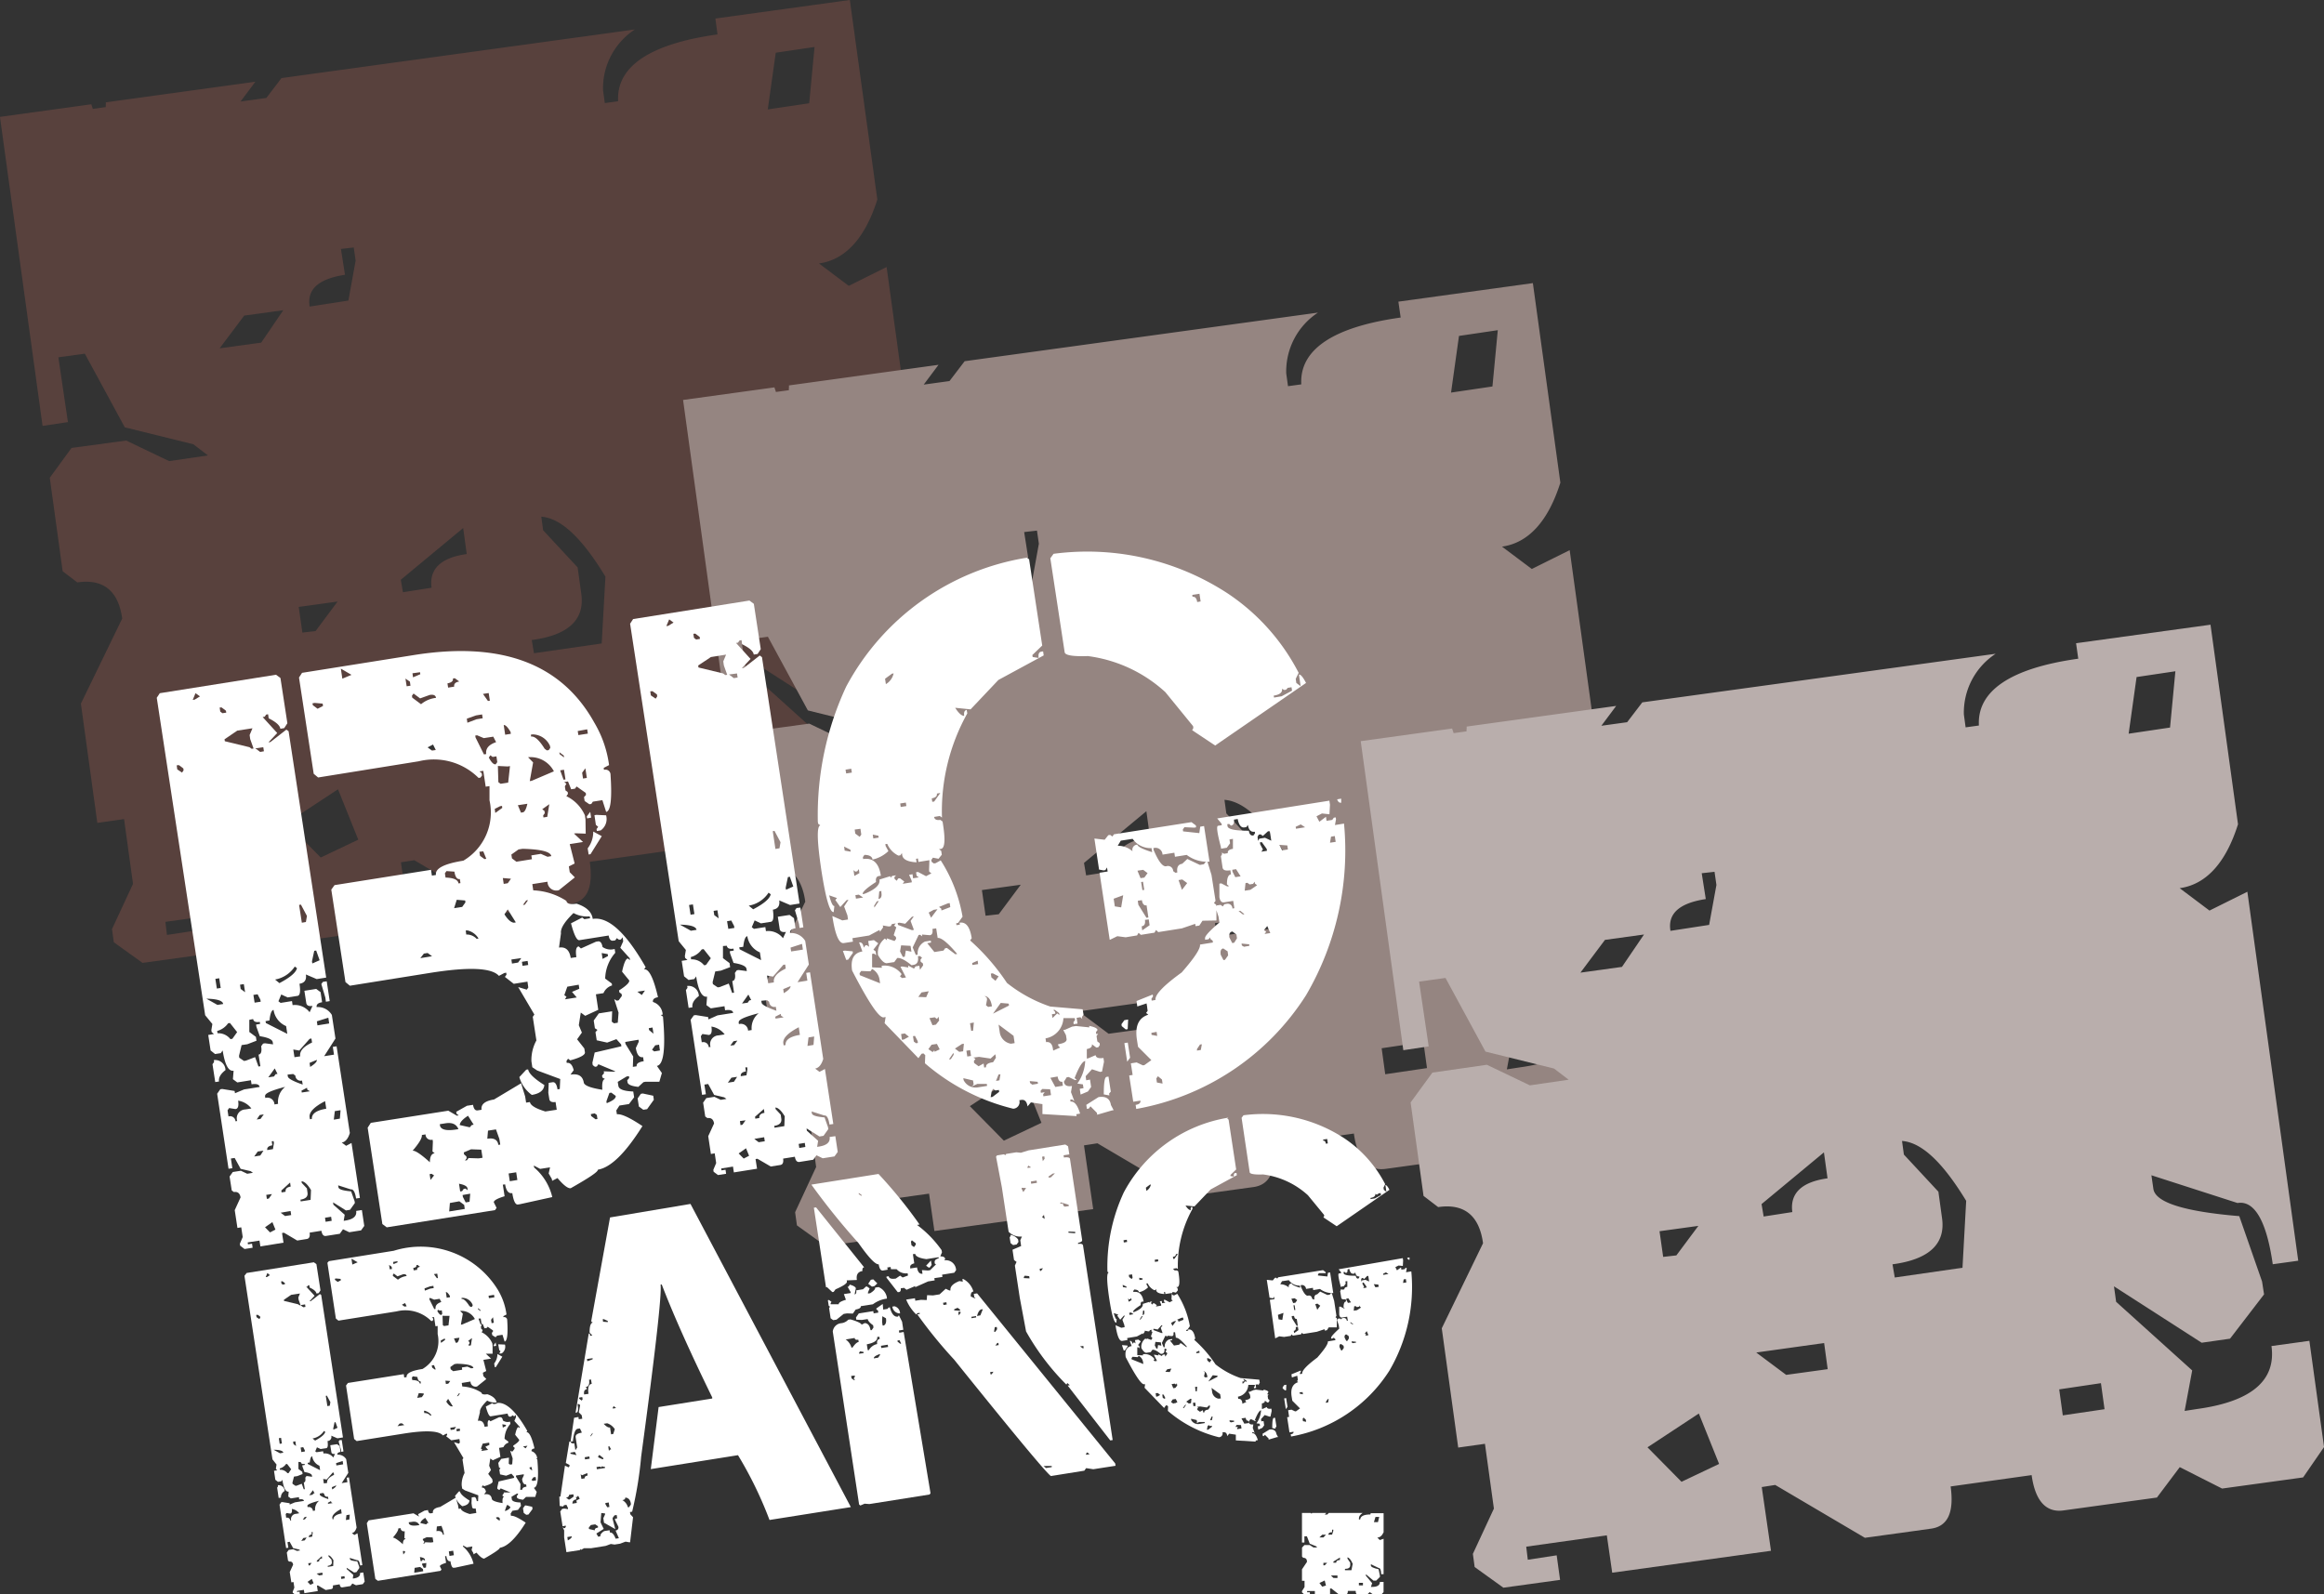
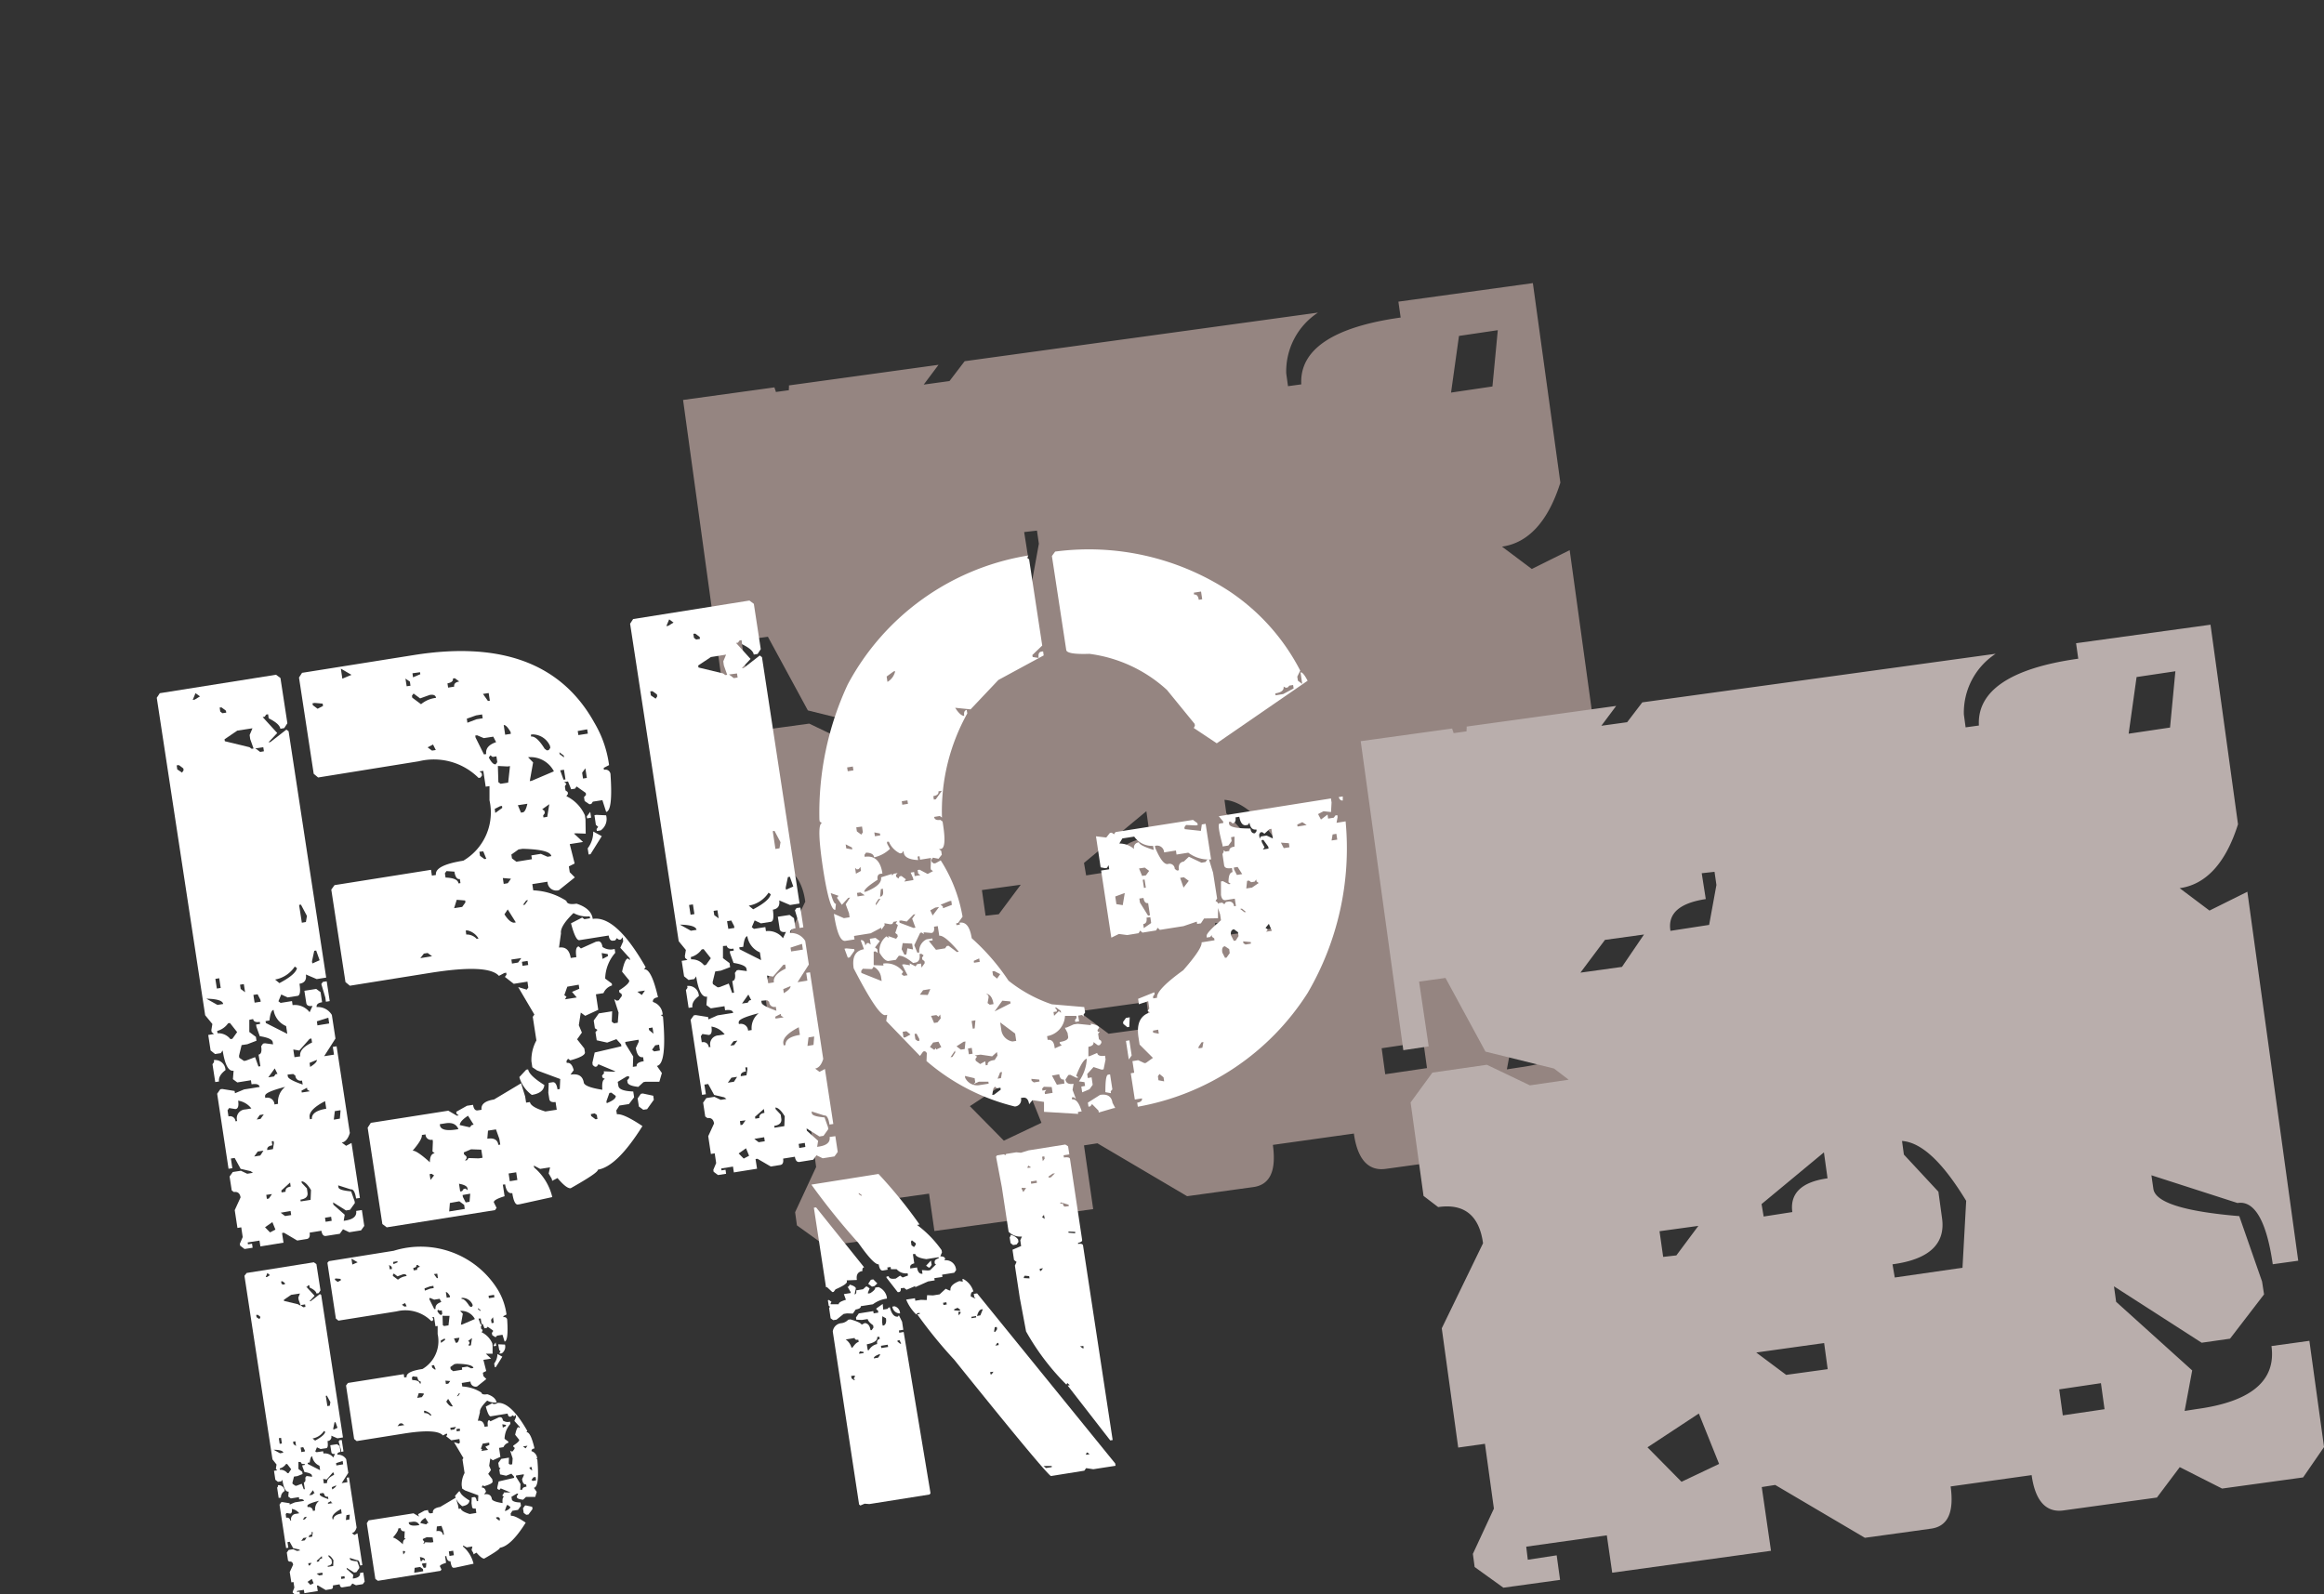
<svg xmlns="http://www.w3.org/2000/svg" width="57.376" height="39.371" viewBox="0 0 57.376 39.371">
  <rect x="0" y="0" width="57.376" height="39.371" fill="#333333" stroke="none" />
  <g id="BigBAng" transform="translate(-163.793 -1265.513)">
    <g id="Groupe_790" data-name="Groupe 790" transform="translate(163.793 1265.513)">
-       <path id="Tracé_1205" data-name="Tracé 1205" d="M181.507,1266.363c-1.681.234-2.5.8-2.454,1.65l-.328.045-.044-.317a1.736,1.736,0,0,1,.785-1.5l-8.723,1.2-.374.491-.637.088.366-.489-3.693.509c.006.047-.005.077,0,.118l-.322.044c-.006-.041-.025-.068-.034-.114l-2.257.311,1.052,7.631.626-.094-.236-1.6.653-.09.987,1.819,1.692.418.361.276-.958.14-1.061-.508-1.349.183-.537.736.318,2.308.361.276c.636-.093,1.014.2,1.109.893l-1.02,2.1.406,2.945.66-.094.221,1.6-.519,1.117.045.325.709.509,1.4-.193-.084-.606-.713.109-.039-.323,1.99-.28.133.923,3.92-.54-.228-1.574.332-.051,2.214,1.306,1.212-.167.4-.055c.435-.05.594-.4.505-1.045l2-.281c.088.634.354.929.78.873l2.314-.319.564-.751,1.045.529,2-.276.517-.749-.362-2.623-.936.129c.117.846-.49,1.368-1.825,1.552l-.319.049.187-1-1.879-1.693-.053-.382,2.166,1.391.7-.1.84-1.093-.049-.317-.564-1.615c-1.375-.115-2.076-.342-2.12-.677l-.048-.332,2.126.684c.419-.068.719.448.871,1.512l.629-.087-1.256-9.111-.934.465-.736-.553c.642-.088,1.135-.611,1.441-1.578l-.679-4.928-3.319.458Zm-11.685,6.943.965-.133-.545.8-1.027.141Zm1.889,13.381-.84-.851,1.267-.834.5,1.245Zm-.127-5.591-.326.037-.09-.634.959-.132Zm-.146-8.013c-.07-.434.229-.686.872-.785l-.1-.638.316-.036.047.325-.179.986Zm2.857,10.964-.738-.553,1.676-.233.089.645Zm1.021-4.853c-.642.088-.932.373-.868.832l-.707.111-.053-.308,1.54-1.277Zm3.332,2.208-1.672.241-.055-.326c.911-.12,1.315-.51,1.222-1.146l-.089-.647-.852-.918-.046-.335c.486.036,1.005.526,1.584,1.48Zm3.507,3.492-1.03.153-.089-.642,1.03-.153Zm.79-18.079.958-.142-.132,1.39-1.023.152Z" transform="translate(-163.793 -1265.513)" fill="#58413d" />
      <path id="Tracé_1206" data-name="Tracé 1206" d="M2588.048,2263.989c-1.681.234-2.5.8-2.453,1.65l-.328.045-.044-.317a1.736,1.736,0,0,1,.784-1.5l-8.723,1.2-.374.49-.637.088.366-.489-3.694.509c.006.047-.005.077,0,.118l-.322.044c-.006-.041-.025-.067-.034-.114l-2.257.311,1.052,7.631.625-.094-.236-1.6.653-.09.987,1.819,1.692.419.361.276-.958.14-1.061-.509-1.349.184-.537.736.318,2.308.362.276c.636-.093,1.014.2,1.108.893l-1.019,2.1.406,2.945.66-.094.221,1.6-.519,1.117.045.325.708.509,1.4-.193-.084-.606-.713.109-.04-.323,1.991-.28.132.923,3.92-.541-.227-1.574.332-.051,2.214,1.306,1.212-.167.4-.055c.435-.049.594-.4.505-1.045l2-.28c.088.635.355.929.78.873l2.314-.319.564-.75,1.045.529,2-.276.517-.749-.362-2.623-.937.129c.117.846-.49,1.368-1.825,1.552l-.319.049.188-1-1.879-1.694-.053-.382,2.166,1.391.7-.1.84-1.094-.049-.317-.564-1.614c-1.375-.115-2.076-.342-2.12-.677l-.048-.333,2.126.685c.419-.068.719.447.871,1.512l.629-.087-1.256-9.111-.935.465-.736-.552c.642-.089,1.135-.611,1.441-1.579l-.679-4.928-3.32.458Zm-11.685,6.943.965-.133-.544.8-1.027.141Zm1.889,13.382-.84-.852,1.268-.834.5,1.245Zm-.126-5.591-.326.037-.09-.634.959-.132Zm-.145-8.013c-.071-.435.229-.686.872-.785l-.1-.639.316-.036.047.324-.179.987Zm2.857,10.964-.738-.552,1.676-.234.089.645Zm1.021-4.853c-.642.088-.932.373-.868.832l-.708.111-.053-.308,1.54-1.277Zm3.332,2.208-1.673.241-.055-.326c.911-.12,1.315-.509,1.222-1.146l-.089-.647-.852-.918-.046-.335c.486.036,1.006.526,1.583,1.479Zm3.507,3.493-1.031.152-.088-.642,1.03-.153Zm.79-18.079.958-.142-.132,1.39-1.022.151Z" transform="translate(-2553.468 -2256.148)" fill="#958581" />
      <path id="Tracé_1207" data-name="Tracé 1207" d="M4974.945,3465.78c-1.681.235-2.5.8-2.453,1.65l-.328.045-.043-.317a1.734,1.734,0,0,1,.785-1.5l-8.724,1.2-.374.49-.637.088.366-.49-3.693.51c.006.046-.005.077,0,.118l-.322.044c-.006-.041-.025-.067-.034-.114l-2.258.312,1.052,7.631.626-.094-.237-1.6.652-.09.987,1.819,1.692.418.362.276-.958.139-1.061-.508L4959,3476l-.538.737.319,2.308.361.276c.636-.093,1.014.2,1.108.893l-1.019,2.1.406,2.945.66-.093.221,1.6-.519,1.118.044.325.709.51,1.4-.193-.084-.606-.713.109-.039-.323,1.99-.28.133.923,3.92-.541-.228-1.574.332-.052,2.214,1.305,1.212-.167.4-.056c.435-.049.594-.4.505-1.045l2-.28c.087.635.354.929.78.873l2.313-.319.564-.751,1.045.529,2-.275.517-.75-.362-2.623-.936.129c.117.846-.489,1.368-1.826,1.553l-.318.049.187-1-1.878-1.694-.053-.382,2.165,1.392.7-.1.84-1.094-.049-.317-.563-1.615c-1.375-.115-2.077-.342-2.121-.677l-.048-.332,2.126.685c.419-.069.718.447.87,1.512l.629-.087-1.256-9.111-.935.465-.736-.553c.643-.089,1.135-.611,1.44-1.578l-.679-4.928-3.319.457Zm-11.685,6.943.964-.133-.544.8-1.026.142Zm1.89,13.381-.84-.851,1.268-.835.5,1.245Zm-.127-5.59-.326.037-.09-.634.959-.132Zm-.146-8.014c-.071-.434.229-.686.872-.785l-.1-.638.316-.035.047.325-.18.986Zm2.857,10.964-.739-.552,1.676-.234.088.645Zm1.021-4.853c-.643.089-.932.373-.869.833l-.708.11-.052-.307,1.54-1.277Zm3.332,2.208-1.672.241-.056-.326c.911-.121,1.315-.51,1.222-1.146l-.089-.647-.852-.917-.046-.336c.486.036,1.005.527,1.584,1.479Zm3.507,3.493-1.031.152-.088-.642,1.03-.153Zm.791-18.079.958-.143-.132,1.39-1.022.152Z" transform="translate(-4923.636 -3449.515)" fill="#b9aeac" />
      <path id="Tracé_1208" data-name="Tracé 1208" d="M2382.924,3381.836l2.871-.457.109.081.171,1.118-.078.12-.095.015c-.011-.083-.108-.167-.289-.256l-.015-.1-.045.006-.041.056-.047.007.358.395-.215.229.047-.007.395-.307.055.041.928,6.083-.234.037-.268-.114c.019.133-.032.209-.157.229q.042.288-.051.3l-.244.038-.155-.073-.071.168.054.041.281-.044.015.1a.461.461,0,0,1,.421.175l.073-.156c-.094.014-.145-.011-.155-.074l-.046-.3.291-.045.108.08.038.249c-.1.016-.145.055-.134.119a.4.4,0,0,1,.374.195l.089.582-.279.436.243-.039-.029-.191.094-.014.326,2.139c-.043.143-.111.223-.2.238l.108.081.134-.071.207,1.358-.094.014c-.024-.159-.068-.234-.13-.224l-.313-.1.008.048c.009.051.112.083.313.1l.085.24.008.048-.119.166-.1.017-.319-.2.009.058.277.248-.024.15.045-.007c.194-.03.282-.108.263-.237l.141-.02.059.389-.08.111-.29.046-.155-.074-.08.11-.337.054c-.063.01-.1-.033-.116-.128l-.29.046c.013.1-.01.147-.071.158l-.235.037-.328-.191-.047.007.037.239-.572.091-.022-.144-.291.047.007.047.1-.016.014.1-.2.031-.108-.081-.007-.048.07-.167-.036-.24-.094.016-.066-.439.144-.314c-.015-.1-.071-.147-.164-.133l-.054-.04-.052-.343.079-.111.2-.031.155.074.142-.022-.055-.04-.249-.059-.148-.27-.093.015.037.238-.094.015-.283-1.853.079-.11.047-.007.306.049.009.058.225-.1.385-.061c-.009-.062-.077-.084-.2-.065l-.015-.1-.337.053-.109-.08.017-.209c-.126.021-.215-.146-.27-.5l-.047.066-.141.022-.11-.09-.059-.382.142-.022-.057-.049-.007-.048.025-.15-.177-.216-1.2-7.84Zm0,0,2.871-.457.109.081.171,1.118-.078.12-.095.015c-.011-.083-.108-.167-.289-.256l-.015-.1-.045.006-.041.056-.047.007.358.395-.215.229.047-.007.395-.307.055.041.928,6.083-.234.037-.268-.114c.019.133-.032.209-.157.229q.042.288-.051.3l-.244.038-.155-.073-.071.168.054.041.281-.044.015.1a.461.461,0,0,1,.421.175l.073-.156c-.094.014-.145-.011-.155-.074l-.046-.3.291-.045.108.08.038.249c-.1.016-.145.055-.134.119a.4.4,0,0,1,.374.195l.089.582-.279.436.243-.039-.029-.191.094-.014.326,2.139c-.043.143-.111.223-.2.238l.108.081.134-.071.207,1.358-.094.014c-.024-.159-.068-.234-.13-.224l-.313-.1.008.048c.009.051.112.083.313.1l.085.24.008.048-.119.166-.1.017-.319-.2.009.058.277.248-.024.15.045-.007c.194-.03.282-.108.263-.237l.141-.02.059.389-.08.111-.29.046-.155-.074-.08.11-.337.054c-.063.01-.1-.033-.116-.128l-.29.046c.013.1-.01.147-.071.158l-.235.037-.328-.191-.047.007.037.239-.572.091-.022-.144-.291.047.007.047.1-.016.014.1-.2.031-.108-.081-.007-.048.07-.167-.036-.24-.094.016-.066-.439.144-.314c-.015-.1-.071-.147-.164-.133l-.054-.04-.052-.343.079-.111.2-.031.155.074.142-.022-.055-.04-.249-.059-.148-.27-.093.015.037.238-.094.015-.283-1.853.079-.11.047-.007.306.049.009.058.225-.1.385-.061c-.009-.062-.077-.084-.2-.065l-.015-.1-.337.053-.109-.08.017-.209c-.126.021-.215-.146-.27-.5l-.047.066-.141.022-.11-.09-.059-.382.142-.022-.057-.049-.007-.048.025-.15-.177-.216-1.2-7.84Zm1.335,9.06a.255.255,0,0,1,.288.248c-.12.09-.174.183-.159.279l-.094.014-.067-.44.039-.054Zm0,0a.255.255,0,0,1,.288.248c-.12.09-.174.183-.159.279l-.094.014-.067-.44.039-.054Zm-.184-1.517.275.153.14-.022c-.013-.082-.15-.125-.415-.13m0,0,.275.153.14-.022c-.013-.082-.15-.125-.415-.13m.779,2.516c.019.129,0,.2-.064.208l-.159-.024-.038.055.023.152a.131.131,0,0,1,.172.12l.047-.007a.217.217,0,0,1,.2-.285l.149-.024a.51.51,0,0,0-.327-.194m0,0c.019.129,0,.2-.064.208l-.159-.024-.038.055.023.152a.131.131,0,0,1,.172.12l.047-.007a.217.217,0,0,1,.2-.285l.149-.024a.51.51,0,0,0-.327-.194m-1.513-8.278.015.1.118.081.039-.057-.007-.048-.11-.08Zm0,0,.015.1.118.081.039-.057-.007-.048-.11-.08Zm1,6.562.009.056a.384.384,0,0,1,.32.146l.047-.008.119-.166-.178-.225-.047.008a.481.481,0,0,1-.27.189m0,0,.009.056a.384.384,0,0,1,.32.146l.047-.008.119-.166-.178-.225-.047.008a.481.481,0,0,1-.27.189m-.042-1.286.037.24.095-.016-.037-.239Zm0,0,.037.24.095-.016-.037-.239Zm.837,1.013,0,.3.162.121.015.1-.227.086-.141.021-.065.266.008.047.117.079.047-.005.227-.088.084.232.047-.008-.044-.286c.063-.01.084-.077.064-.2l.048-.066.047-.007.2.027-.009-.057c-.009-.063-.116-.113-.319-.145l-.084-.232-.01-.056.1-.017-.007-.048c-.1.017-.154-.007-.165-.071Zm0,0,0,.3.162.121.015.1-.227.086-.141.021-.065.266.008.047.117.079.047-.005.227-.088.084.232.047-.008-.044-.286c.063-.01.084-.077.064-.2l.048-.066.047-.007.2.027-.009-.057c-.009-.063-.116-.113-.319-.145l-.084-.232-.01-.056.1-.017-.007-.048c-.1.017-.154-.007-.165-.071Zm.12,3.375.151-.024.078-.121-.14.021Zm0,0,.151-.024.078-.121-.14.021Zm.267,1.747.125.126.133-.069-.076-.185Zm0,0,.125.126.133-.069-.076-.185Zm.032-.8.014.1.047-.009.078-.109Zm0,0,.014.1.047-.009.078-.109Zm-1.747-12.388-.07.166.047-.007.131-.08Zm0,0-.07.166.047-.007.131-.08Zm1.51,10.525.094-.013.079-.111-.095.016Zm0,0,.094-.013.079-.111-.095.016Zm-.413-3.327.016.105.109.08-.031-.2Zm0,0,.016.105.109.08-.031-.2Zm.783,3.865.014.1c-.094.014-.135.054-.126.117l.14-.022.024-.149-.006-.049Zm0,0,.014.1c-.094.014-.135.054-.126.117l.14-.022.024-.149-.006-.049Zm.221,1.765.108.082.151-.023-.015-.1Zm0,0,.108.082.151-.023-.015-.1Zm-.392-2.882.008.049a.173.173,0,0,1,.226.16l.094-.015a.471.471,0,0,1,.177-.419c-.346.089-.514.163-.5.226m0,0,.008.049a.173.173,0,0,1,.226.16l.094-.015a.471.471,0,0,1,.177-.419c-.346.089-.514.163-.5.226m.4,2.334.008.047.1-.017c-.01-.07.031-.112.125-.127l-.014-.095Zm0,0,.008.047.1-.017c-.01-.07.031-.112.125-.127l-.014-.095Zm-.69-4.829.031.189.15-.023-.008-.049-.069-.134Zm0,0,.031.189.15-.023-.008-.049-.069-.134Zm.369,2.033.14-.021.041-.057.046-.008-.07-.136Zm0,0,.14-.021.041-.057.046-.008-.07-.136Zm-.068-1.388.009.048.53.268-.029-.191a.522.522,0,0,1-.311-.4c-.05.008-.083.1-.1.262Zm0,0,.009.048.53.268-.029-.191a.522.522,0,0,1-.311-.4c-.05.008-.083.1-.1.262Zm-1.133-7.742.015.1.054.041.094-.015-.007-.048-.108-.082Zm0,0,.015.1.054.041.094-.015-.007-.048-.108-.082Zm.119.783.008.049.608.147.055.04.046-.006-.083-.232-.014-.1.069-.167-.375.06Zm0,0,.008.049.608.147.055.04.046-.006-.083-.232-.014-.1.069-.167-.375.06Zm1.905,10.906.007.048.126.136.014.1c.015.094-.043.154-.175.174l.008.049.243-.039.01-.247c-.086-.143-.164-.214-.234-.217m0,0,.007.048.126.136.014.1c.015.094-.043.154-.175.174l.008.049.243-.039.01-.247c-.086-.143-.164-.214-.234-.217m-.345-2.635.008.047c.008.051.129.116.366.2l-.016-.1a.126.126,0,0,1-.163-.121l-.053-.04Zm0,0,.008.047c.008.051.129.116.366.2l-.016-.1a.126.126,0,0,1-.163-.121l-.053-.04Zm-.31-2.348.11.09c.267-.14.411-.263.433-.372l-.053-.04a.73.73,0,0,1-.49.321m0,0,.11.09c.267-.14.411-.263.433-.372l-.053-.04a.73.73,0,0,1-.49.321m.6,1.753-.149-.026.03.19.14-.021c-.02-.127.079-.241.293-.341l-.014-.1-.046.007Zm0,0-.149-.026.03.19.14-.021c-.02-.127.079-.241.293-.341l-.014-.1-.046.007Zm.055.99.007.047.2-.031-.063-.039-.008-.047Zm0,0,.007.047.2-.031-.063-.039-.008-.047Zm.2.662.007.048.048-.008q-.011-.192.354-.251l-.028-.191c-.274.142-.4.276-.382.4m0,0,.007.048.048-.008q-.011-.192.354-.251l-.028-.191c-.274.142-.4.276-.382.4m.38,2.483.015.1.15-.025-.014-.1Zm0,0,.015.1.15-.025-.014-.1Zm-1.72-11.591.119.09.094-.016-.016-.1Zm0,0,.119.09.094-.016-.016-.1Zm1.339,7.769.014.1c.117-.071.172-.129.165-.174Zm0,0,.014.1c.117-.071.172-.129.165-.174Zm-.259-3.9.066.439.1-.016.026-.15-.149-.281Zm0,0,.066.439.1-.016.026-.15-.149-.281Zm.439,2.875.015.095.29-.045-.021-.142Zm0,0,.015.095.29-.045-.021-.142Zm.444,2.218-.026.21.149-.025.017-.208Zm0,0-.026.21.149-.025.017-.208Zm-.509-3.959-.055.262.008.05.18-.08-.085-.241Zm0,0-.055.262.008.05.18-.08-.085-.241Zm.308.753.074.488-.094.015-.014-.1-.1-.337.039-.055Zm0,0,.074.488-.094.015-.014-.1-.1-.337.039-.055Z" transform="translate(-2367.293 -3366.55)" fill="#fff" />
      <path id="Tracé_1209" data-name="Tracé 1209" d="M1216.6,3559.809l2.767-.44q3.244-.515,4.454,1.679a2.756,2.756,0,0,1,.359,1.039l-.133.069.008.049a.124.124,0,0,1,.161.12q.06.891-.108.918l-.093-.29-.235.037-.039.057-.047.007-.117-.08-.016-.095.05-.056-.007-.049-.226-.159-.04.055-.094.014-.078-.193-.093.016.053.04-.037.065.015.1.054.04.007.047-.039.056a.945.945,0,0,1,.458.475l.014.1.005.35-.242-.009-.048.006.224.209-.328.052.121.479-.143.072.022.143.126.128-.394.316a.218.218,0,0,1-.281-.209l-.375.059.023.154a1.623,1.623,0,0,1,.818.26c.012.07.094.094.251.069q.364.117.4.376.574-.092,1.306,1.191l-.04.055q.179-.029.345.688c-.093.015-.135.053-.125.117a.342.342,0,0,1,.24.313l-.047.008.055.041c.069.783.018,1.189-.15,1.217l.123.176-.063.216-.345,0-.047.009-.127.117c-.168-.018-.257-.057-.266-.113l-.008-.049.049-.056-.006-.047-.057.008-.22.133.016.1c.013.084.134.129.367.138l.022.143-.128.167-.235.037-.078.121.016.095c.105-.016.316.08.63.291q-.627,1-1.1,1.076c.009.05-.215.2-.67.458-.068.011-.178-.074-.327-.251l-.132.069-.008-.047-.078-.135.034-.151-.244.038-.156-.083.007.048a1.376,1.376,0,0,1,.448.731l-.8.176-.047.007c-.063.01-.11-.085-.14-.281-.093.015-.152-.057-.177-.216l-.057.007.044.286c-.184.056-.272.107-.266.152l.068.135-.039.056-2.673.425-.108-.081-.363-2.379.078-.12,1.913-.3.211.123.047-.007-.055-.041-.007-.048.265-.149.15-.023c.015.1.055.148.117.137l.093-.015q-.03-.2.308-.254l.668-.4.1.325.024.153.094-.015c.013.082.14.16.381.233l.281-.043-.029-.191c-.093.013-.146-.01-.155-.075l-.024-.151.01-.247.095-.015q.092-.015.122.177l.056-.01.011-.246-.571-.212-.118-.079-.022-.145a1.008,1.008,0,0,1,.123-.517l-.09-.583.04-.056-.4-.679.212.064.038-.053-.021-.145-.338.054-.219-.171.04-.055-.007-.049-.047.008-.133.071c-.177-.2-.736-.225-1.673-.078l-2.007.321-.109-.09-.35-2.283.08-.111,2.382-.378.022.143.1-.016c-.025-.16.2-.277.677-.353a1.381,1.381,0,0,0,.645-1.491l0-.35-.094.014-.059-.391-.094.014.053.041.01.058-.04.055-.046.007a1.563,1.563,0,0,0-1.476-.411l-2.485.4-.109-.091-.363-2.377Zm.258.752.008.047.118.088.134-.069-.009-.058-.195-.017Zm2.7,10.66c.01.071-.066.2-.229.389q.093-.016.427.284c0-.137.038-.211.119-.224l-.055-.041.01-.246-.008-.047a.134.134,0,0,1-.173-.13Zm-2-11.516.037.248.226-.094Zm2.192,12.483.022.143.088-.113-.063-.039Zm.5.712-.017.209.384-.062-.014-.1-.12-.089Zm-.249-1.946.007.047c.033.093.169.121.406.083l.047-.008c-.051-.123-.157-.17-.32-.144Zm-.481-4.1.29-.047-.109-.08-.093.014Zm.955,5.57.029.191.047-.007.039-.055.046-.009.054.041-.006-.047c-.008-.052-.078-.09-.21-.114m.089.279.008.047.069.136.095-.016.017-.2Zm-.07-1.728.248.056.049-.056.047-.009-.139-.22c-.135.086-.2.162-.205.229m.1.676.007.048.057.05.007.047-.041.056.048-.008.039-.054.251.008.095-.015-.031-.2-.252-.009Zm-1.44-11.7.03.19.094-.014-.014-.1Zm.2.369-.04.055.008.047.217.162a.694.694,0,0,1,.37-.157c-.01-.064-.062-.087-.156-.072l-.237.085Zm-.027-.5.014.1.18-.077-.007-.049Zm.84,4.884-.039.055.016.105c.2.007.307.055.32.145l.048-.008-.015-.1c-.069.011-.114-.051-.134-.183Zm-.466-3.055.108.08.094-.014-.068-.136Zm1.491,9.464-.017.2c.162-.026.254.025.273.152l.047-.007-.023-.142-.083-.233Zm-.772-5.7-.065.207.2-.031.08-.112-.007-.047Zm.222.758.013.1a.332.332,0,0,1,.256.106l.047-.007a.424.424,0,0,0-.271-.2Zm1.059,6,.029.191.187-.03-.029-.19Zm-1.375-12.222c.01.063-.034.1-.135.12l.016.105.15-.024c-.01-.07.032-.112.125-.127l-.109-.081Zm.653,4.278.016.1.109.081.046-.007-.075-.184Zm1.157,5.381.047-.007c.016.1.151.23.4.386-.012.132-.115.213-.309.244a.812.812,0,0,1-.308-.44Zm-1.467-8.667.014.1.228-.086.15-.024-.015-.095-.149.024Zm.208.417.007.047.208.418.056-.009q-.03-.2.244-.294l-.07-.135-.234.036-.165-.07Zm.721,4.414c.086.136.163.2.234.207l.047-.008-.2-.32Zm.171,1.116.015.1.151-.025.079-.11Zm-.211-2.012.022.145.1-.017.079-.111Zm-.2-1.707.014.1.172-.125-.006-.049-.047.007Zm-.146-1.269c.063.121.12.177.17.168l.039-.054-.021-.143-.094.015-.054-.041Zm.818,5.044.014.1.141-.021-.015-.1Zm-.962-6.614.123.174.047-.007-.029-.189Zm.368,1.779.012.4.055.04.187-.029.045-.408-.057.009Zm.333,2.187.015.095.109.082.384-.062-.015-.094.235-.038.165.072.093-.016c-.016-.109-.253-.169-.709-.181l-.1.016Zm.286,1.245.047-.007.079-.112-.046.008Zm-.475-4.443.036.239.14-.022-.007-.047c-.07-.119-.126-.176-.169-.169m.349,1.979.077.183.047-.007c.043-.008.082-.078.111-.212Zm1.016,3.515c.162-.024.259.061.289.257l.14-.021c-.025-.166-.007-.254.056-.265l.056.051.369-.166.047-.008q.092-.016.117.137a.352.352,0,0,0,.3.049l.015.095a1,1,0,0,0-.249.637l.163.121.007.048a.332.332,0,0,0-.212.19l-.187.029.058.383-.322.148-.109-.08-.049.312.076.182-.118.166.178.226.015.094c.01.064-.112.132-.362.2l-.055-.041-.039.057.007.047c.082-.014.138.046.172.179l-.08.11c.194-.03.3.033.328.193.011.076.165.135.459.181-.013-.168.01-.257.065-.265l-.064-.038-.008-.048.049-.057-.007-.048.241.01.048-.008-.421-.176-.039.055-.046.008-.055-.041-.009-.058.057-.254.659-.154-.007-.047-.116-.129-.228.085-.258-.057-.031-.2.049-.057-.063-.04-.029-.191.126-.176.329-.052-.01.256.055.041.094-.015.019-.248-.107-.334.063.038.047-.009.079-.108-.007-.049-.055-.04-.007-.048q.263-.168.251-.245l-.177-.217c.044-.209.091-.317.141-.326l.055.041-.008-.048-.232-.257.072-.16-.015-.1-.041.055-.047.007-.055-.04-.039.055-.048.007c-.061.011-.1-.032-.114-.127l-.723.115q-.094.014-.207-.416l.277-.143.053.041.141-.023-.009-.047a.688.688,0,0,1-.4-.082q-.335.326-.309.5Zm-.764-4.7.125.128-.083.462.047-.008.549-.234a.65.65,0,0,0-.638-.348m.969,5.666-.074.209.054.039-.038.064.291-.046-.117-.138.18-.077-.014-.1Zm-.9-6.223.006.047c.087-.014.2.085.334.3l.054.041.047-.007.039-.055-.007-.048a.476.476,0,0,0-.428-.285Zm.281,1.841.055.042.008.056-.04.056.007.049.094-.015.05-.312Zm1.2,7.528.008.047.108.081.047-.007-.015-.1-.054-.039Zm.458-.523-.074.208.008.046c.156-.063.231-.123.222-.181l-.108-.08Zm-1.215-7.965.083.231.048-.007-.037-.239Zm-.02-.447.007.047.109.081-.008-.047Zm1.045,4.958.022.145.134-.071-.007-.048Zm-.208-3,.21.114-.278.445-.046.008-.024-.152a.666.666,0,0,0,.137-.414m-.074-.487.022.143-.1.018-.008-.048Zm-.2-.966.022.143.094-.015-.036-.238Zm-.109-1.03.016.1.234-.036-.016-.106Zm1.172,7.678.007.047.191.312-.009.256.094-.015c-.01-.064.047-.105.174-.125l-.015-.1c-.094.015-.154-.06-.179-.226l.073-.158-.007-.047Zm-.759-5.6.047-.008.241.011a.344.344,0,0,1-.134.373l-.094.015-.008-.048.04-.055-.057-.05Zm1.146,6.88.047-.008.258.055.015.1-.166.232-.094.015-.109-.08-.031-.2Zm-.086-2.521.109.082.078-.111Zm.281.9.007.046.109.091-.023-.153Zm.081.532.053.042.141-.023-.02-.143-.095.015Z" transform="translate(-1209.143 -3543.195)" fill="#fff" />
      <path id="Tracé_1210" data-name="Tracé 1210" d="M715.554,3643.219l2.87-.456.109.081.171,1.117-.078.12-.095.016c-.013-.083-.108-.168-.288-.258l-.015-.1-.046.007-.04.054-.048.008.359.394-.216.23.048-.007.394-.307.055.04.928,6.083-.234.037-.267-.114c.02.134-.032.21-.158.229.03.192.012.293-.05.3l-.245.038-.155-.073-.07.168.054.04.281-.045.015.1a.457.457,0,0,1,.42.176l.072-.157c-.094.016-.145-.01-.155-.073l-.046-.3.292-.046.108.08.037.249c-.1.016-.144.055-.135.12a.4.4,0,0,1,.376.194l.089.582-.279.436.243-.038-.029-.192.093-.014.327,2.14c-.043.142-.111.222-.2.237l.108.08.133-.07.207,1.357-.094.014c-.024-.158-.068-.234-.13-.225l-.313-.1.008.049c.009.051.111.082.312.1l.086.24.007.048-.119.166-.1.017-.32-.2.009.058.279.248-.025.151.046-.008c.193-.031.281-.109.262-.237l.141-.022.059.392-.079.11-.291.046-.155-.074-.079.112-.338.053c-.063.011-.1-.032-.116-.128l-.291.047c.014.094-.008.147-.071.157l-.235.038-.327-.193-.048.007.036.239-.571.092-.022-.144-.291.046.007.047.1-.016.015.1-.2.031-.108-.082-.008-.047.071-.166-.036-.24-.094.015-.067-.439.144-.315c-.015-.1-.071-.147-.164-.132l-.054-.04-.053-.344.079-.111.2-.031.156.074.141-.023-.054-.04-.249-.058-.148-.269-.093.014.036.239-.094.014-.281-1.853.077-.11.048-.007.306.049.009.056.225-.094.384-.061c-.01-.063-.077-.085-.2-.066l-.015-.1-.337.054-.108-.08.017-.209c-.127.02-.215-.147-.27-.5l-.048.066-.14.022-.11-.089-.058-.382.141-.023-.057-.049-.007-.048.025-.151-.178-.216-1.195-7.839Zm0,0,2.87-.456.109.081.171,1.117-.078.12-.095.016c-.013-.083-.108-.168-.288-.258l-.015-.1-.046.007-.04.054-.048.008.359.394-.216.23.048-.007.394-.307.055.04.928,6.083-.234.037-.267-.114c.02.134-.032.21-.158.229.03.192.012.293-.05.3l-.245.038-.155-.073-.07.168.054.04.281-.045.015.1a.457.457,0,0,1,.42.176l.072-.157c-.094.016-.145-.01-.155-.073l-.046-.3.292-.046.108.08.037.249c-.1.016-.144.055-.135.12a.4.4,0,0,1,.376.194l.089.582-.279.436.243-.038-.029-.192.093-.014.327,2.14c-.043.142-.111.222-.2.237l.108.08.133-.07.207,1.357-.094.014c-.024-.158-.068-.234-.13-.225l-.313-.1.008.049c.009.051.111.082.312.1l.086.24.007.048-.119.166-.1.017-.32-.2.009.058.279.248-.025.151.046-.008c.193-.031.281-.109.262-.237l.141-.022.059.392-.079.11-.291.046-.155-.074-.079.112-.338.053c-.063.011-.1-.032-.116-.128l-.291.047c.014.094-.008.147-.071.157l-.235.038-.327-.193-.048.007.036.239-.571.092-.022-.144-.291.046.007.047.1-.016.015.1-.2.031-.108-.082-.008-.047.071-.166-.036-.24-.094.015-.067-.439.144-.315c-.015-.1-.071-.147-.164-.132l-.054-.04-.053-.344.079-.111.2-.031.156.074.141-.023-.054-.04-.249-.058-.148-.269-.093.014.036.239-.094.014-.281-1.853.077-.11.048-.007.306.049.009.056.225-.094.384-.061c-.01-.063-.077-.085-.2-.066l-.015-.1-.337.054-.108-.08.017-.209c-.127.02-.215-.147-.27-.5l-.048.066-.14.022-.11-.089-.058-.382.141-.023-.057-.049-.007-.048.025-.151-.178-.216-1.195-7.839Zm1.334,9.06a.254.254,0,0,1,.288.247c-.12.091-.174.185-.16.281l-.093.014-.068-.44.04-.056Zm0,0a.254.254,0,0,1,.288.247c-.12.091-.174.185-.16.281l-.093.014-.068-.44.04-.056Zm-.184-1.517.274.154.141-.023c-.013-.083-.15-.125-.415-.131m0,0,.274.154.141-.023c-.013-.083-.15-.125-.415-.131m.779,2.518c.019.128,0,.2-.064.207l-.158-.025-.039.057.023.152a.132.132,0,0,1,.173.119l.047-.007a.218.218,0,0,1,.2-.286l.15-.024a.506.506,0,0,0-.327-.193m0,0c.019.128,0,.2-.064.207l-.158-.025-.039.057.023.152a.132.132,0,0,1,.173.119l.047-.007a.218.218,0,0,1,.2-.286l.15-.024a.506.506,0,0,0-.327-.193M715.971,3645l.014.1.118.08.039-.057-.007-.047-.108-.081Zm0,0,.014.1.118.08.039-.057-.007-.047-.108-.081Zm1,6.561.009.057a.377.377,0,0,1,.319.145l.048-.009.118-.165-.179-.227-.046.008a.478.478,0,0,1-.27.189m0,0,.009.057a.377.377,0,0,1,.319.145l.048-.009.118-.165-.179-.227-.046.008a.478.478,0,0,1-.27.189m-.043-1.284.037.239.095-.015-.037-.24Zm0,0,.037.239.095-.015-.037-.24Zm.838,1.011,0,.3.163.121.014.095-.227.087-.14.021-.064.265.006.047.117.079.047-.007.227-.087.083.232.048-.008-.045-.286c.063-.011.084-.077.064-.207l.047-.065.047-.008.2.027-.009-.057c-.01-.063-.116-.113-.319-.145l-.083-.231-.009-.056.1-.017-.008-.049c-.1.016-.154-.007-.164-.07Zm0,0,0,.3.163.121.014.095-.227.087-.14.021-.064.265.006.047.117.079.047-.007.227-.087.083.232.048-.008-.045-.286c.063-.011.084-.077.064-.207l.047-.065.047-.008.2.027-.009-.057c-.01-.063-.116-.113-.319-.145l-.083-.231-.009-.056.1-.017-.008-.049c-.1.016-.154-.007-.164-.07Zm.121,3.375.15-.024.078-.12-.141.021Zm0,0,.15-.024.078-.12-.141.021Zm.267,1.747.124.127.133-.069-.075-.185Zm0,0,.124.127.133-.069-.075-.185Zm.031-.8.014.1.049-.009.078-.11Zm0,0,.014.1.049-.009.078-.11Zm-1.747-12.388-.069.167.047-.007.132-.08Zm0,0-.069.167.047-.007.132-.08Zm1.511,10.527.094-.014.08-.112-.1.016Zm0,0,.094-.014.08-.112-.1.016Zm-.412-3.328.016.105.109.08-.031-.2Zm0,0,.016.105.109.08-.031-.2Zm.783,3.866.014.1c-.093.014-.135.054-.125.117l.141-.023.024-.15-.008-.048Zm0,0,.014.1c-.093.014-.135.054-.125.117l.141-.023.024-.15-.008-.048Zm.221,1.764.108.082.151-.024-.015-.1Zm0,0,.108.082.151-.024-.015-.1Zm-.392-2.881.008.048a.173.173,0,0,1,.226.16l.093-.015a.474.474,0,0,1,.177-.421c-.346.089-.513.164-.5.228m0,0,.008.048a.173.173,0,0,1,.226.16l.093-.015a.474.474,0,0,1,.177-.421c-.346.089-.513.164-.5.228m.4,2.333.006.047.1-.017c-.011-.07.031-.112.124-.127l-.014-.1Zm0,0,.006.047.1-.017c-.011-.07.031-.112.124-.127l-.014-.1Zm-.69-4.83.03.191.15-.023-.007-.049-.069-.135Zm0,0,.03.191.15-.023-.007-.049-.069-.135Zm.368,2.035.14-.021.04-.056.047-.008-.068-.135Zm0,0,.14-.021.04-.056.047-.008-.068-.135Zm-.068-1.388.008.047.529.268-.029-.192a.515.515,0,0,1-.31-.4c-.051.007-.085.1-.1.261Zm0,0,.008.047.529.268-.029-.192a.515.515,0,0,1-.31-.4c-.051.007-.085.1-.1.261Zm-1.133-7.743.015.1.054.04.094-.014-.008-.048-.108-.081Zm0,0,.015.1.054.04.094-.014-.008-.048-.108-.081Zm.12.784.008.048.607.147.056.04.046-.008-.083-.232-.014-.1.07-.167-.375.058Zm0,0,.008.048.607.147.056.04.046-.008-.083-.232-.014-.1.07-.167-.375.058Zm1.9,10.905.007.049.127.136.014.1q.024.142-.174.174l.007.047.244-.038.01-.247c-.086-.143-.164-.213-.235-.217m0,0,.007.049.127.136.014.1q.024.142-.174.174l.007.047.244-.038.01-.247c-.086-.143-.164-.213-.235-.217m-.344-2.634.007.047c.008.051.129.117.367.2l-.017-.1a.127.127,0,0,1-.163-.12l-.054-.041Zm0,0,.007.047c.008.051.129.117.367.2l-.017-.1a.127.127,0,0,1-.163-.12l-.054-.041Zm-.31-2.348.109.09c.267-.141.411-.263.434-.371l-.054-.04a.738.738,0,0,1-.489.322m0,0,.109.09c.267-.141.411-.263.434-.371l-.054-.04a.738.738,0,0,1-.489.322m.6,1.752-.148-.025.029.19.141-.021c-.02-.127.079-.242.293-.341l-.015-.1-.045.009Zm0,0-.148-.025.029.19.141-.021c-.02-.127.079-.242.293-.341l-.015-.1-.045.009Zm.055.99.006.047.2-.031-.064-.04-.006-.047Zm0,0,.006.047.2-.031-.064-.04-.006-.047Zm.2.663.008.047.048-.008c-.007-.128.111-.213.355-.252l-.029-.19c-.274.141-.4.275-.382.4m0,0,.008.047.048-.008c-.007-.128.111-.213.355-.252l-.029-.19c-.274.141-.4.275-.382.4m.38,2.482.015.1.15-.024-.014-.1Zm0,0,.015.1.15-.024-.014-.1Zm-1.72-11.591.119.089.093-.016-.016-.1Zm0,0,.119.089.093-.016-.016-.1Zm1.339,7.767.014.1c.117-.072.172-.13.165-.174Zm0,0,.014.1c.117-.072.172-.13.165-.174Zm-.259-3.9.068.439.1-.017.026-.15-.149-.28Zm0,0,.068.439.1-.017.026-.15-.149-.28Zm.439,2.874.014.1.29-.047-.021-.142Zm0,0,.014.1.29-.047-.021-.142Zm.443,2.217-.025.211.15-.025.017-.208Zm0,0-.025.211.15-.025.017-.208Zm-.508-3.958-.056.262.009.05.18-.079-.085-.24Zm0,0-.056.262.009.05.18-.079-.085-.24Zm.308.753.074.489-.094.015-.013-.1-.1-.336.038-.054Zm0,0,.074.489-.094.015-.013-.1-.1-.336.038-.054Z" transform="translate(-711.609 -3626.102)" fill="#fff" />
-       <path id="Tracé_1211" data-name="Tracé 1211" d="M3048.155,3206.14l.055.041.324,2.129-.244.235.008.048.148.024c-.014-.094.007-.146.063-.155l.047-.008.014.1-1.118.606-.687.726-.38-.039c.083.131.158.2.223.2-.014-.088.008-.137.062-.147l.014.086a4.955,4.955,0,0,0-.625,2.572l-.054-.039-.14.023c.01.063.061.087.154.073l.055.041.015.1c.056.368.037.561-.056.576l-.047.007.054.041.015.095-.081.1-.138-.027-.04.056.008.047.054.04.045-.007.125-.069a3.753,3.753,0,0,1,.539,1.39l-.11.155-.047.008.007.047.084-.014-.008-.048c.158-.024.256.1.3.384l-.039.055a5.417,5.417,0,0,1,.909,1.049,3.534,3.534,0,0,0,1.069.583l.8.068.022.133-.04.056.007.048-.044-.042-.094.016.022.142-.094.014-.007-.047.04-.054-.007-.048-.28,0a.529.529,0,0,1-.442.5l.014.093c.094-.014.151.041.168.161l.008.048.171-.076-.045-.042-.006-.039c.151-.023.22-.067.21-.131l-.015-.094-.066-.126.047-.008.171-.076.094-.015.332.034-.006-.037c.132.026.2.059.208.1l-.04.055.008.047.047-.007-.04.055.02.134.055.041.007.047-.04.057-.047.006-.109-.081c.009.064-.032.1-.126.118l0,.235.036-.007.181-.077c.01.064.075.086.194.069l.013.093-.049.243-.048.008-.2-.065-.156.172.014.1.094-.017.027.183-.079.111-.18.076-.022-.142.093-.016-.015-.094-.137-.019a1.046,1.046,0,0,0,.194-.559c-.07.011-.157.152-.262.423l.055.04-.047.008-.155-.075-.047.007-.07.11c.013.09.08.125.2.105l-.025.152.083.221-.055-.041-.047.006.008.049c.094-.014.173.084.236.295l-.094.015.008.047-.844-.051,0-.245-.285-.043-.082.1c-.018-.121-.071-.175-.157-.161l-.047.008a.163.163,0,0,1-.151.209,5.23,5.23,0,0,1-2.179-1.122l.008-.2-.044-.043-.047.008-.078.109-.834-.864.025-.152-.047.008q-.17.029-.781-1.156c-.043-.28.042-.437.254-.471l-.081-.223c.062-.01.1.034.115.129l.039-.056.038-.005.055.04-.022-.143.141-.022.107.079-.12.157.055.042.014.095-.054-.04-.047.007,0,.333.241.01-.006-.049a.518.518,0,0,1,.493.206l-.04.055.053.042.095-.015-.136-.263.047-.008.148.025-.007-.048.146.076.038-.055.094-.016.016.1.078-.111-.007-.048-.053-.04-.007-.047.039-.056-.055-.039-.046.006c.019.127-.017.2-.111.213l-.047.009c-.16-.132-.279-.189-.354-.178l-.072.1-.187.028c-.064,0-.135-.069-.214-.2a.437.437,0,0,1,.169-.408l.052.042-.007-.048.194.066.04-.055-.008-.047-.053-.042.064-.194-.054-.042.04-.054-.093.015-.03.053-.049.007-.147-.025.008.047-.08.112-.007-.049-.258.138-.413.066.013.086-.225.035c-.118.019-.214-.2-.284-.668l.247.108.14-.022-.014-.1-.082-.222.108-.165-.046.008-.156.171-.123-.175.041-.047-.193-.067c.048.182.089.269.128.264l-.016.149c-.093.016-.193-.318-.3-1-.113-.745-.122-1.125-.03-1.14l-.054-.041-.008-.048a7.5,7.5,0,0,1,.7-3.338,6.169,6.169,0,0,1,4.46-3.183m-4.541,9.71.047-.008.194.018.006.038-.118.167-.047.007Zm.451.495-.04.057.007.047.5.2-.015-.1a.35.35,0,0,0-.183-.254l-.039.057-.037,0Zm-.422-3.072.015.1.148.026-.007-.048Zm.279,1.2.015.086.177-.028-.107-.071Zm-.046-.618.021.143.124-.069-.013-.1-.041.055-.047.008Zm.786-.644.007.048.068.126a.83.83,0,0,1-.391.209c-.011-.076-.079-.114-.2-.116l-.039.056.006.047c.244-.038.392.1.438.412l-.046.007c-.062.009-.087.058-.073.147-.228.146-.337.246-.33.3l.046-.008q.4-.16.369-.352l.267-.083.006.039.041-.045.095-.015-.042.045.008.047.053.042.031-.055.046-.007.108.081-.04.056.226-.037-.008-.047-.06-.138.085-.014.013.1.141-.022-.054-.041-.013-.086.047-.008.2.105.132-.07-.053-.041-.005-.038.009-.246-.271.043-.013-.086-.047.009.013.086c-.219-.011-.338-.071-.354-.179l-.007-.048-.04.055-.047.007a.563.563,0,0,1-.275-.289Zm-.983-1.837.016.094.14-.022-.015-.095Zm.226,1.479.015.1.108.08.04-.056-.021-.143Zm.48,1.88.006.046.11-.162-.047.008Zm.127-.354-.019.188c.062-.01.087-.062.071-.157l0-.04Zm.539,3.523.02.142.048-.007.125-.068-.1-.081Zm-.7-4.924.014.095.132-.021-.008-.047Zm.7,2.734-.026.151.069.136.048-.007.025-.151.139.028-.022-.144Zm.293,2.243.021.133.055.041.046-.007-.007-.048-.066-.126Zm-.192-2.776-.139-.026-.046.007.007.048.346.13.047-.008-.082-.22.079-.111-.046.008Zm.324,1.806.194.008.064-.147-.179.029Zm.348-1.678c.015.095-.007.147-.063.155l-.194-.017.007.046-.054-.04-.037.007-.146.306.077.185.047-.007a.317.317,0,0,1,.181-.324l.142-.022.006.048-.094.015.177.218.225-.036.04-.057.045-.007.207.155.046-.008q-.352-.414-.482-.394l-.037-.238Zm-.1,2.969.107.072.041-.046.006.038.126-.059-.069-.135-.132.02Zm.027-.767.075.175.084-.014.08-.1-.013-.095-.041.055-.054-.041Zm-.722-5.3.012.086.14-.022-.013-.086Zm-.374-3.08.02.133a.405.405,0,0,0,.191-.265l-.039.006Zm1.577,9.4.048-.007.069-.109-.006-.047Zm-.5-3.626.059.127.158-.21-.094.015Zm.648,3.358.107.081.095-.014.019-.187-.047.007Zm.207.731.007.047a.329.329,0,0,0,.355.179l.224-.035-.006-.05h-.232l-.134.06.041-.045-.015-.1Zm-.6-4.228.054.04.007.047.217-.083-.014-.1-.047.008Zm.676,3.55.022.143.093-.014-.022-.144Zm-.729-6.349c.01.064-.032.1-.126.118l.012.085.048-.007.151-.211Zm.9,6.519.053.03-.039.055.006.048.11.081.124-.068.014.1.047-.008q-.015-.1.173-.124l.07-.11-.014-.086-.118.106-.285-.042Zm-.081-.849.029.19.046-.007.019-.2Zm.534,1.677-.025.15.047-.008.163-.124-.007-.047-.086.013-.053-.041Zm-.481-3.162.006.047.141-.022-.013-.085Zm.651,2.752-.063.158.084-.015.026-.149Zm-.345-1.94.053.041.008.047-.026.142.053.041.094-.015c-.025-.16-.085-.245-.183-.255m.4.171-.191.265.395-.2-.009-.048Zm-.245-.724.015.095.1.083.078-.11-.145-.075Zm.192,1.26.027.181a.333.333,0,0,0,.276.29l.093-.015-.027-.181Zm.769,1.394.008.047.054.041.141-.023-.008-.047Zm.309.195-.042.046.008.049.094-.017-.039.054.007.049.188-.03-.022-.144Zm.2-.276.122.226.187-.03-.014-.1c-.062.011-.1-.033-.116-.128Zm.071-1.673.045.042.007.048-.085.013.015.094.117-.115.054.042-.007-.048-.107-.081Zm1.117,2.15c.18-.029.283.037.307.195l.067.127-.047.008-.359.105-.007-.047-.159-.161-.04.055-.048.009-.015-.1Zm.2-.5.047-.007.057.372-.042.046.007.047-.138-.025c0-.28.018-.424.068-.432m2.682-8.183-.568-.378.029-.055-.007-.046-.685-.84a3.5,3.5,0,0,0-1.913-.89c-.369.013-.56-.019-.572-.094l-.354-2.321.08-.11a6.337,6.337,0,0,1,4.3.979,5.236,5.236,0,0,1,1.751,1.96l-.073.149.015.1.107.081-.042-.287c.043-.007.1.062.175.207Zm2.819,1.362.015.1-.013.236-.185-.02-.135.07.071.135.163-.123.014.1.141-.023.039-.055.047-.007.007.047-.026.142.224-.036a7.07,7.07,0,0,1-.938,4.238,6.27,6.27,0,0,1-4.192,2.808l-.015-.1c.087-.014.127-.05.118-.106l-.177.028-.1-.648.085-.014-.044-.286.142-.023.154.072.037-.005.173-.124-.329-.329-.028-.182c-.05-.332.043-.534.282-.611l-.055-.042.04-.055-.027-.182-.23.076-.019-.134.4-.161.007.048-.039.055.006.048.094-.016q-.028-.192.647-.68c.317-.362.467-.592.452-.688l.319-.051-.007-.047-.055-.04-.006-.04-.041.047-.085.012,0-.038c-.008-.051.11-.18.354-.389l-.022-.144-.073-.223.03-.054.094-.014.054.039.04-.055.047-.007a.118.118,0,0,1,.152.113l.047-.007-.028-.181-.225.036c-.063.01-.1-.033-.116-.128l0-.333.046-.008.147.076.046-.008-.053-.041c0-.155.03-.238.1-.25l-.015-.1c-.117.018-.182,0-.193-.068l-.041-.277.03-.054-.006-.039.052.031.094-.015c-.008-.057.035-.094.127-.107l0-.247-.085.015.014.095-.08.11-.141.023-.007-.048c-.089-.337-.113-.51-.069-.517l.093-.015-.006-.038-.107-.129Zm-5.061,5.42.093-.016-.011.237-.047.008-.1-.082-.007-.047Zm0,.567.084-.014.057.373-.071.1Zm-.613-4.207.2-.031-.016-.1-.039.065-.046.008-.111-.021-.115-.766.254.03.089-.113.046-.007.055.04.039-.055,1.913-.3.109.081.006.047-.048.008-.24-.011-.04.056.007.047.4.043.023-.159.094-.016.135.879a.828.828,0,0,1-.563-.166l-.29.046-.015-.1-.292.047a.173.173,0,0,0-.226-.16l.007.047c.12.283.223.416.311.4a.129.129,0,0,1,.171.12l.055.041.048-.008c-.02-.127.02-.2.12-.214l.126-.119.31.147.1-.017.04-.055.047-.007.1.326.1.64-.039.055.054.041.007.047,0,.342-.344.006-.079.12-.093.014-.008-.057-.329.112-.583.092-.055-.052-.038.066-.337.054-.056-.05-.038.064-.281.046-.206-.027-.178.087-.01,0Zm.349.641.028.189.157.025.05-.3Zm.1-1.308a.54.54,0,0,1,.366.137.127.127,0,0,1,.119-.165c.008.05.13.113.365.186l-.016-.1a.54.54,0,0,1-.466-.229l-.292.045Zm.993,5.691-.04.055.014.1.14.027-.015-.1Zm-.163-1.07.006.049.139.026-.015-.1Zm-.335-3.262.015.1.2.321.047-.009-.045-.3c-.062.011-.1-.032-.115-.127Zm.177.471c.014.1-.013.149-.081.159l.014.1.182-.126-.021-.144Zm-.185-1.214.076.184.094-.014.08-.11-.108-.081Zm.091.28.031.2.046-.007-.031-.2Zm1.379,4.124,0,.038.094-.015.026-.141-.046.007Zm-.455-4.172.084.241.129-.167-.121-.089Zm1.039,1.84.069.135.038-.006.078-.11-.013-.1-.107-.071c-.056.01-.077.058-.064.147m.216-.417.069.137.048-.008.069-.109-.013-.095-.1-.073c-.062.009-.088.059-.074.148m.3.149.008.048.052.031.131-.022,0-.038Zm-.23-1.821.007.048.069.134.131-.021-.113-.177Zm.156,1.02.108.083.037-.007-.1-.082Zm-1.143-7.808.007.048c.062-.01.1.032.115.128l.085-.014-.029-.19Zm1.029,5.549c.013.087-.012.138-.074.148l-.045-.042-.046.007.007.049c.011.076.186.112.526.112.013.09.051.127.114.117l.039-.055-.006-.038c-.093.016-.15-.041-.171-.168l-.038.055-.047.007c-.08.013-.137-.057-.166-.208Zm.286,1.567-.02.188.141-.022.165-.113-.053-.041-.007-.047-.04.054-.085.014-.054-.04Zm.455,1.161.056.04-.041.055.142-.022-.075-.173Zm-.027-2.325-.055-.04-.047.008-.029.054.013.1.03-.054.141-.023.155.073-.036-.239-.047.007Zm-.073.159.008.048.067.127-.04.055.14-.022-.007-.047-.121-.168Zm.48.061.07.136.141-.022-.014-.1Zm.066-3.854c.014.089-.054.146-.205.169l.008.048.188-.032.257-.138-.013-.085-.093.015-.041.046-.047.007Zm.337,3.408.008.048.225-.036-.107-.071Zm.873.244-.025.149.14-.021-.022-.144Zm.251-.939,0,.1c-.045.007-.078-.021-.1-.083Z" transform="translate(-3022.803 -3192.37)" fill="#fff" />
+       <path id="Tracé_1211" data-name="Tracé 1211" d="M3048.155,3206.14l.055.041.324,2.129-.244.235.008.048.148.024c-.014-.094.007-.146.063-.155l.047-.008.014.1-1.118.606-.687.726-.38-.039c.083.131.158.2.223.2-.014-.088.008-.137.062-.147l.014.086a4.955,4.955,0,0,0-.625,2.572l-.054-.039-.14.023c.01.063.061.087.154.073l.055.041.015.1c.056.368.037.561-.056.576l-.047.007.054.041.015.095-.081.1-.138-.027-.04.056.008.047.054.04.045-.007.125-.069a3.753,3.753,0,0,1,.539,1.39l-.11.155-.047.008.007.047.084-.014-.008-.048c.158-.024.256.1.3.384a5.417,5.417,0,0,1,.909,1.049,3.534,3.534,0,0,0,1.069.583l.8.068.022.133-.04.056.007.048-.044-.042-.094.016.022.142-.094.014-.007-.047.04-.054-.007-.048-.28,0a.529.529,0,0,1-.442.5l.014.093c.094-.014.151.041.168.161l.008.048.171-.076-.045-.042-.006-.039c.151-.023.22-.067.21-.131l-.015-.094-.066-.126.047-.008.171-.076.094-.015.332.034-.006-.037c.132.026.2.059.208.1l-.04.055.008.047.047-.007-.04.055.02.134.055.041.007.047-.04.057-.047.006-.109-.081c.009.064-.032.1-.126.118l0,.235.036-.007.181-.077c.01.064.075.086.194.069l.013.093-.049.243-.048.008-.2-.065-.156.172.014.1.094-.017.027.183-.079.111-.18.076-.022-.142.093-.016-.015-.094-.137-.019a1.046,1.046,0,0,0,.194-.559c-.07.011-.157.152-.262.423l.055.04-.047.008-.155-.075-.047.007-.07.11c.013.09.08.125.2.105l-.025.152.083.221-.055-.041-.047.006.008.049c.094-.014.173.084.236.295l-.094.015.008.047-.844-.051,0-.245-.285-.043-.082.1c-.018-.121-.071-.175-.157-.161l-.047.008a.163.163,0,0,1-.151.209,5.23,5.23,0,0,1-2.179-1.122l.008-.2-.044-.043-.047.008-.078.109-.834-.864.025-.152-.047.008q-.17.029-.781-1.156c-.043-.28.042-.437.254-.471l-.081-.223c.062-.01.1.034.115.129l.039-.056.038-.005.055.04-.022-.143.141-.022.107.079-.12.157.055.042.014.095-.054-.04-.047.007,0,.333.241.01-.006-.049a.518.518,0,0,1,.493.206l-.04.055.053.042.095-.015-.136-.263.047-.008.148.025-.007-.048.146.076.038-.055.094-.016.016.1.078-.111-.007-.048-.053-.04-.007-.047.039-.056-.055-.039-.046.006c.019.127-.017.2-.111.213l-.047.009c-.16-.132-.279-.189-.354-.178l-.072.1-.187.028c-.064,0-.135-.069-.214-.2a.437.437,0,0,1,.169-.408l.052.042-.007-.048.194.066.04-.055-.008-.047-.053-.042.064-.194-.054-.042.04-.054-.093.015-.03.053-.049.007-.147-.025.008.047-.08.112-.007-.049-.258.138-.413.066.013.086-.225.035c-.118.019-.214-.2-.284-.668l.247.108.14-.022-.014-.1-.082-.222.108-.165-.046.008-.156.171-.123-.175.041-.047-.193-.067c.048.182.089.269.128.264l-.016.149c-.093.016-.193-.318-.3-1-.113-.745-.122-1.125-.03-1.14l-.054-.041-.008-.048a7.5,7.5,0,0,1,.7-3.338,6.169,6.169,0,0,1,4.46-3.183m-4.541,9.71.047-.008.194.018.006.038-.118.167-.047.007Zm.451.495-.04.057.007.047.5.2-.015-.1a.35.35,0,0,0-.183-.254l-.039.057-.037,0Zm-.422-3.072.015.1.148.026-.007-.048Zm.279,1.2.015.086.177-.028-.107-.071Zm-.046-.618.021.143.124-.069-.013-.1-.041.055-.047.008Zm.786-.644.007.048.068.126a.83.83,0,0,1-.391.209c-.011-.076-.079-.114-.2-.116l-.039.056.006.047c.244-.038.392.1.438.412l-.046.007c-.062.009-.087.058-.073.147-.228.146-.337.246-.33.3l.046-.008q.4-.16.369-.352l.267-.083.006.039.041-.045.095-.015-.042.045.008.047.053.042.031-.055.046-.007.108.081-.04.056.226-.037-.008-.047-.06-.138.085-.014.013.1.141-.022-.054-.041-.013-.086.047-.008.2.105.132-.07-.053-.041-.005-.038.009-.246-.271.043-.013-.086-.047.009.013.086c-.219-.011-.338-.071-.354-.179l-.007-.048-.04.055-.047.007a.563.563,0,0,1-.275-.289Zm-.983-1.837.016.094.14-.022-.015-.095Zm.226,1.479.015.1.108.08.04-.056-.021-.143Zm.48,1.88.006.046.11-.162-.047.008Zm.127-.354-.019.188c.062-.01.087-.062.071-.157l0-.04Zm.539,3.523.02.142.048-.007.125-.068-.1-.081Zm-.7-4.924.014.095.132-.021-.008-.047Zm.7,2.734-.026.151.069.136.048-.007.025-.151.139.028-.022-.144Zm.293,2.243.021.133.055.041.046-.007-.007-.048-.066-.126Zm-.192-2.776-.139-.026-.046.007.007.048.346.13.047-.008-.082-.22.079-.111-.046.008Zm.324,1.806.194.008.064-.147-.179.029Zm.348-1.678c.015.095-.007.147-.063.155l-.194-.017.007.046-.054-.04-.037.007-.146.306.077.185.047-.007a.317.317,0,0,1,.181-.324l.142-.022.006.048-.094.015.177.218.225-.036.04-.057.045-.007.207.155.046-.008q-.352-.414-.482-.394l-.037-.238Zm-.1,2.969.107.072.041-.046.006.038.126-.059-.069-.135-.132.02Zm.027-.767.075.175.084-.014.08-.1-.013-.095-.041.055-.054-.041Zm-.722-5.3.012.086.14-.022-.013-.086Zm-.374-3.08.02.133a.405.405,0,0,0,.191-.265l-.039.006Zm1.577,9.4.048-.007.069-.109-.006-.047Zm-.5-3.626.059.127.158-.21-.094.015Zm.648,3.358.107.081.095-.014.019-.187-.047.007Zm.207.731.007.047a.329.329,0,0,0,.355.179l.224-.035-.006-.05h-.232l-.134.06.041-.045-.015-.1Zm-.6-4.228.054.04.007.047.217-.083-.014-.1-.047.008Zm.676,3.55.022.143.093-.014-.022-.144Zm-.729-6.349c.01.064-.032.1-.126.118l.012.085.048-.007.151-.211Zm.9,6.519.053.03-.039.055.006.048.11.081.124-.068.014.1.047-.008q-.015-.1.173-.124l.07-.11-.014-.086-.118.106-.285-.042Zm-.081-.849.029.19.046-.007.019-.2Zm.534,1.677-.025.15.047-.008.163-.124-.007-.047-.086.013-.053-.041Zm-.481-3.162.006.047.141-.022-.013-.085Zm.651,2.752-.063.158.084-.015.026-.149Zm-.345-1.94.053.041.008.047-.026.142.053.041.094-.015c-.025-.16-.085-.245-.183-.255m.4.171-.191.265.395-.2-.009-.048Zm-.245-.724.015.095.1.083.078-.11-.145-.075Zm.192,1.26.027.181a.333.333,0,0,0,.276.29l.093-.015-.027-.181Zm.769,1.394.008.047.054.041.141-.023-.008-.047Zm.309.195-.042.046.008.049.094-.017-.039.054.007.049.188-.03-.022-.144Zm.2-.276.122.226.187-.03-.014-.1c-.062.011-.1-.033-.116-.128Zm.071-1.673.045.042.007.048-.085.013.015.094.117-.115.054.042-.007-.048-.107-.081Zm1.117,2.15c.18-.029.283.037.307.195l.067.127-.047.008-.359.105-.007-.047-.159-.161-.04.055-.048.009-.015-.1Zm.2-.5.047-.007.057.372-.042.046.007.047-.138-.025c0-.28.018-.424.068-.432m2.682-8.183-.568-.378.029-.055-.007-.046-.685-.84a3.5,3.5,0,0,0-1.913-.89c-.369.013-.56-.019-.572-.094l-.354-2.321.08-.11a6.337,6.337,0,0,1,4.3.979,5.236,5.236,0,0,1,1.751,1.96l-.073.149.015.1.107.081-.042-.287c.043-.007.1.062.175.207Zm2.819,1.362.015.1-.013.236-.185-.02-.135.07.071.135.163-.123.014.1.141-.023.039-.055.047-.007.007.047-.026.142.224-.036a7.07,7.07,0,0,1-.938,4.238,6.27,6.27,0,0,1-4.192,2.808l-.015-.1c.087-.014.127-.05.118-.106l-.177.028-.1-.648.085-.014-.044-.286.142-.023.154.072.037-.005.173-.124-.329-.329-.028-.182c-.05-.332.043-.534.282-.611l-.055-.042.04-.055-.027-.182-.23.076-.019-.134.4-.161.007.048-.039.055.006.048.094-.016q-.028-.192.647-.68c.317-.362.467-.592.452-.688l.319-.051-.007-.047-.055-.04-.006-.04-.041.047-.085.012,0-.038c-.008-.051.11-.18.354-.389l-.022-.144-.073-.223.03-.054.094-.014.054.039.04-.055.047-.007a.118.118,0,0,1,.152.113l.047-.007-.028-.181-.225.036c-.063.01-.1-.033-.116-.128l0-.333.046-.008.147.076.046-.008-.053-.041c0-.155.03-.238.1-.25l-.015-.1c-.117.018-.182,0-.193-.068l-.041-.277.03-.054-.006-.039.052.031.094-.015c-.008-.057.035-.094.127-.107l0-.247-.085.015.014.095-.08.11-.141.023-.007-.048c-.089-.337-.113-.51-.069-.517l.093-.015-.006-.038-.107-.129Zm-5.061,5.42.093-.016-.011.237-.047.008-.1-.082-.007-.047Zm0,.567.084-.014.057.373-.071.1Zm-.613-4.207.2-.031-.016-.1-.039.065-.046.008-.111-.021-.115-.766.254.03.089-.113.046-.007.055.04.039-.055,1.913-.3.109.081.006.047-.048.008-.24-.011-.04.056.007.047.4.043.023-.159.094-.016.135.879a.828.828,0,0,1-.563-.166l-.29.046-.015-.1-.292.047a.173.173,0,0,0-.226-.16l.007.047c.12.283.223.416.311.4a.129.129,0,0,1,.171.12l.055.041.048-.008c-.02-.127.02-.2.12-.214l.126-.119.31.147.1-.017.04-.055.047-.007.1.326.1.64-.039.055.054.041.007.047,0,.342-.344.006-.079.12-.093.014-.008-.057-.329.112-.583.092-.055-.052-.038.066-.337.054-.056-.05-.038.064-.281.046-.206-.027-.178.087-.01,0Zm.349.641.028.189.157.025.05-.3Zm.1-1.308a.54.54,0,0,1,.366.137.127.127,0,0,1,.119-.165c.008.05.13.113.365.186l-.016-.1a.54.54,0,0,1-.466-.229l-.292.045Zm.993,5.691-.04.055.014.1.14.027-.015-.1Zm-.163-1.07.006.049.139.026-.015-.1Zm-.335-3.262.015.1.2.321.047-.009-.045-.3c-.062.011-.1-.032-.115-.127Zm.177.471c.014.1-.013.149-.081.159l.014.1.182-.126-.021-.144Zm-.185-1.214.076.184.094-.014.08-.11-.108-.081Zm.091.28.031.2.046-.007-.031-.2Zm1.379,4.124,0,.038.094-.015.026-.141-.046.007Zm-.455-4.172.084.241.129-.167-.121-.089Zm1.039,1.84.069.135.038-.006.078-.11-.013-.1-.107-.071c-.056.01-.077.058-.064.147m.216-.417.069.137.048-.008.069-.109-.013-.095-.1-.073c-.062.009-.088.059-.074.148m.3.149.008.048.052.031.131-.022,0-.038Zm-.23-1.821.007.048.069.134.131-.021-.113-.177Zm.156,1.02.108.083.037-.007-.1-.082Zm-1.143-7.808.007.048c.062-.01.1.032.115.128l.085-.014-.029-.19Zm1.029,5.549c.013.087-.012.138-.074.148l-.045-.042-.046.007.007.049c.011.076.186.112.526.112.013.09.051.127.114.117l.039-.055-.006-.038c-.093.016-.15-.041-.171-.168l-.038.055-.047.007c-.08.013-.137-.057-.166-.208Zm.286,1.567-.02.188.141-.022.165-.113-.053-.041-.007-.047-.04.054-.085.014-.054-.04Zm.455,1.161.056.04-.041.055.142-.022-.075-.173Zm-.027-2.325-.055-.04-.047.008-.029.054.013.1.03-.054.141-.023.155.073-.036-.239-.047.007Zm-.073.159.008.048.067.127-.04.055.14-.022-.007-.047-.121-.168Zm.48.061.07.136.141-.022-.014-.1Zm.066-3.854c.014.089-.054.146-.205.169l.008.048.188-.032.257-.138-.013-.085-.093.015-.041.046-.047.007Zm.337,3.408.008.048.225-.036-.107-.071Zm.873.244-.025.149.14-.021-.022-.144Zm.251-.939,0,.1c-.045.007-.078-.021-.1-.083Z" transform="translate(-3022.803 -3192.37)" fill="#fff" />
      <path id="Tracé_1212" data-name="Tracé 1212" d="M3022.257,5299.09l.055-.007,1.186,1.479c-.035.007-.049.037-.041.092-.113.018-.159.091-.138.221l-.251.01.006.029c.006.043-.087.108-.282.192l-.046.063-.033.005-.129-.12-.027,0Zm.885,1.9c.088.023.14.054.152.088l-.031.153c.035-.005.049-.04.04-.1l.168-.027.073-.067.026,0,.064.046-.041.1,0,.027.055-.009c.088-.055.128-.1.123-.138l.082-.013a.341.341,0,0,1,.207.256l0,.029a.731.731,0,0,0-.345.14l-.3.047c.006.04-.035.067-.126.083l-.069.1-.145-.005-.082.013-.177.142-.082.012-.063-.046-.038-.255.023-.03-.032-.024-.021-.137.027-.006.063.046-.022.032,0,.028.2,0c-.006-.038.052-.074.177-.111l-.05-.14.17-.027-.005-.027-.075-.13.027,0Zm.827.616.108-.018.024-.032.032-.005c.044.167.111.242.2.229l.023-.033.079.158.03.2-.108.017.008.056.109-.019.663,3.981-.023.032-1.486.236-.118-.009-.105.045-.031-.025-.65-4.27a.231.231,0,0,1,.2-.206.279.279,0,0,0,.182-.087l.054-.008c.178.05.27.1.276.13l.077-.039c.079.006.126.064.143.175l.028,0,.045-.065-.009-.056c-.082-.057-.126-.11-.134-.153l-.142.022-.139-.006-.008-.055.069-.1.358-.057.009.055.115-.018-.009-.055-.038-.022,0-.027.156-.11Zm-1.772-3.086,1.656-.263a11.589,11.589,0,0,1,1.013,1.248l-.061.011a2.734,2.734,0,0,1,.605.621l.01.055-.042.1c.074,0,.114.018.121.065l-.023.033a.252.252,0,0,1,.292.243l-.045.063-.3.048.008.056-.2.03.009.055-.163.026-.318.142,0-.028-.213.092-.063-.048-.081.012c.007.057-.008.087-.048.094l-.027,0-.277-.357,0-.027.055-.009c.009.056.066.074.175.058l.106-.073.063.046.132-.048-.009-.056a.3.3,0,0,1-.271-.1l-.141,0-.008-.055-.082.012.009.055-.114.02c-.054.008-.09-.042-.107-.154q-.118.019-.5-.525a16.9,16.9,0,0,1-1.153-1.429m.838,3.811a.358.358,0,0,1,.142.2l.026,0c.058-.085.109-.132.153-.139l-.01-.056c-.053.009-.085,0-.09-.042Zm.135.9.01.06.063.047.028,0-.032-.023,0-.028.021-.038,0-.027Zm.22-.607-.023.032,0,.027.109-.015,0-.029Zm.423-.355c.013.085-.072.145-.257.182l.023.144.027,0a.309.309,0,0,1,.206-.151c-.012-.076.01-.117.063-.125l-.008-.055Zm-.086.529.109-.018.045-.064,0-.026c-.1.035-.157.07-.151.108m-.074-1.941.06-.01.1.1-.073.067-.059.012-.093-.07Zm.249,1.63.009.055.168-.026-.009-.056Zm-.547-3.773,0,.029.068.045,0-.027Zm.581,3.043-.005.147.013.083.026,0c.052-.027.071-.085.056-.179Zm.247-.237.054-.009a.185.185,0,0,1,.137.176l-.026,0a.193.193,0,0,1-.165-.171m.128.841,0,.026.063.051.027,0-.04-.085Zm1.6-1.517.028,0a.512.512,0,0,1,.246.306c-.047.007-.069.048-.065.123l.091.042.028,0-.032-.024-.013-.082.082-.012,3.41,4.2.008.057-.549.085-.177-.027-.045.063-.824.132q-.147-.085-2.39-2.875a11.351,11.351,0,0,1-.91-1.118l.06-.008,0-.027-.061.008-.023.032a1.09,1.09,0,0,1-.25-.369l.217-.033.008.061.142-.022.14.006.01-.121.146.006.162-.026.151-.138.09.042.028,0c-.015-.092.058-.169.22-.232l.085.014Zm-1.22-.615.034.226c-.075.019-.109.054-.1.1l0,.027.168-.026c.018.114.063.165.135.156l-.014-.09.147.01.055-.008.145-.143-.032-.023,0-.027c-.008-.048.027-.082.1-.1l-.005-.027-.3.047c-.175-.024-.267-.068-.276-.13Zm-.025-.343-.023.033.013.089.062.046.046-.063-.005-.034Zm.47.5.018.108-.048.065-.026,0-.063-.046Zm.3,1.043.01.055.08-.013-.008-.055Zm.275.16,0,.027.117.009.028,0,0-.028-.062-.044Zm.1.069.013.083.046-.066-.006-.026Zm.323.118.006.034.114-.02-.005-.033Zm.141-.021.081-.015.061-.15-.027,0c-.048.008-.087.061-.115.161m.324,1.39.008.054.028,0,.045-.064Zm.128-.655.082-.013-.009-.055-.027.006Zm-.014-.456-.015.087,0,.029.027,0,.045-.065-.007-.054Zm.228-4.268.03.023.023-.032.249-.04.114.011.191-.059.906-.144.068.044.031.2-.142.021.009.056c.094-.014.144,0,.149.033l.3,2c.005.037-.029.061-.1.073l0,.028c.076-.012.117,0,.123.042l.731,4.8-.06.009-1.051-1.354.053-.009-.062-.054-.023.039a5.979,5.979,0,0,1-.995-1.313l-.156-.834-.12-.792.041-.09-.062-.047-.038-.254.213-.091-.021-.144.041-.091a.4.4,0,0,1-.329-.118l-.167-1.1-.143-.753.023-.032Zm.974,7.7.063.046.141-.021,0-.028-.145,0Zm-.815-5.71a.3.3,0,0,1,.188.112l.01.062-.046.063-.087.015-.063-.049-.022-.142.024-.033Zm.353,1.008-.023.033,0,.026.141.007-.009-.055Zm-.076-2.171,0,.027.04.079.069-.1Zm.444,2,.009.055.027-.006.046-.062Zm-.277-2.548-.022.032,0,.027.087-.013Zm.06.393.007.055.142-.022-.008-.056Zm.277.877.063.047-.017-.109Zm1.115,5.811-.029.031,0,.029.087-.015Zm-1.115-7.3.017.11.046-.063-.009-.056Zm.158.489.005.027.054-.007.1-.1-.054.008Zm.779,4.193.063.047.026,0-.008-.056Zm-.486-3.549,0,.028.06-.009c.009.059.033.085.067.079l.082-.012-.006-.034-.181-.056Zm.2.716,0,.027.141.012.025,0,0-.033-.139-.006Z" transform="translate(-3002.164 -5269.269)" fill="#fff" />
-       <path id="Tracé_1213" data-name="Tracé 1213" d="M4063.047,5192.735l.033.023.187,1.232-.14.135,0,.029.085.013c-.009-.055,0-.085.037-.09l.026,0,.009.054-.646.352-.4.419-.221-.021c.047.076.091.113.129.115-.007-.052,0-.08.036-.085l.008.05a2.876,2.876,0,0,0-.362,1.489l-.031-.023-.082.013c.007.036.036.05.089.042l.033.023.01.055c.032.215.021.326-.033.335l-.027,0,.032.022.009.056-.048.058-.08-.016-.022.033.005.027.03.023.028,0,.072-.038a2.173,2.173,0,0,1,.311.8l-.063.09-.027,0,0,.028.048-.009,0-.026c.091-.016.148.06.174.221l-.024.033a3.052,3.052,0,0,1,.526.606,2.065,2.065,0,0,0,.619.338l.461.04.012.078-.023.031,0,.028-.025-.023-.055.008.013.082-.054.009,0-.026.022-.032,0-.027-.161,0a.307.307,0,0,1-.256.291l.008.056c.055-.008.088.023.1.092l0,.027.1-.044-.025-.024,0-.022c.087-.014.128-.04.123-.076l-.009-.056-.039-.072.028,0,.1-.043.055-.011.191.022,0-.022c.075.014.117.034.12.061l-.022.032,0,.027.027,0-.024.033.011.077.032.024,0,.028-.022.031-.027.005-.063-.047c.006.037-.019.06-.073.069l0,.135.022,0,.1-.046c.005.038.043.051.112.04l.008.055-.03.141-.026,0-.117-.038-.09.1.008.056.054-.008.016.105-.045.063-.1.045-.013-.084.056-.008-.01-.055-.078-.009a.615.615,0,0,0,.112-.323c-.04.007-.091.086-.153.243l.032.023-.027,0-.089-.042-.028,0-.041.062c.009.052.047.072.116.063l-.014.086.047.129-.031-.023-.028,0,0,.027c.055-.009.1.048.138.169l-.055.01,0,.027-.489-.03v-.141l-.165-.025-.046.06q-.016-.106-.092-.094l-.027,0a.094.094,0,0,1-.087.122,3.032,3.032,0,0,1-1.261-.65l.005-.112-.026-.024-.027,0-.045.064-.483-.5.015-.087-.028,0c-.064.009-.216-.213-.452-.67q-.037-.242.147-.272l-.047-.128c.037-.005.059.02.067.075l.023-.031.022-.006.031.025-.014-.083.082-.013.063.045-.07.091.031.023.009.057-.032-.024-.026,0v.192l.14.007,0-.028a.29.29,0,0,1,.284.119l-.022.032.03.021.055-.007-.078-.152.027,0,.085.016,0-.029.084.043.024-.031.053-.008.008.054.046-.063,0-.028-.032-.022,0-.028.024-.032-.031-.024-.028.006c.01.072-.01.112-.063.122l-.028,0c-.093-.074-.161-.108-.205-.1l-.041.058-.108.017c-.037,0-.078-.039-.123-.116a.254.254,0,0,1,.1-.237l.031.025,0-.028.112.038.023-.032,0-.028-.031-.023.038-.114-.031-.022.022-.033-.053.01-.017.03-.028,0-.084-.016,0,.028-.046.064,0-.028-.148.079-.239.039.007.049-.129.021c-.07.011-.125-.118-.165-.387l.143.063.082-.015-.009-.055-.047-.129.062-.1-.026,0-.09.1-.072-.1.024-.027-.112-.037c.028.1.052.154.073.151l-.009.086c-.054.009-.111-.185-.172-.578-.065-.432-.07-.649-.016-.66l-.032-.022,0-.029a4.337,4.337,0,0,1,.406-1.93,3.568,3.568,0,0,1,2.58-1.843m-2.626,5.618.027,0,.112.01,0,.021-.069.1-.027,0Zm.26.286-.023.033,0,.029.291.117-.009-.056a.209.209,0,0,0-.106-.147l-.024.032-.02,0Zm-.243-1.776.007.055.087.015,0-.027Zm.161.692.008.05.1-.017-.062-.042Zm-.026-.357.012.083.072-.041-.009-.055-.023.032-.027.006Zm.454-.372,0,.027.038.072a.46.46,0,0,1-.225.121c-.006-.044-.046-.066-.117-.067l-.022.033,0,.028c.14-.022.225.056.254.237l-.028,0c-.036,0-.05.033-.042.084-.132.085-.2.144-.19.173l.027,0c.154-.063.225-.13.212-.2l.155-.048,0,.022.022-.026.055-.008-.024.025,0,.027.031.023.017-.031.028,0,.063.046-.023.034.13-.021,0-.028-.034-.08.049-.007.009.054.081-.013-.031-.022-.007-.049.027,0,.115.061.078-.042-.031-.023,0-.021.006-.142-.158.024-.007-.049-.027,0,.008.049c-.126-.006-.2-.041-.2-.1l0-.027-.023.032-.026,0a.336.336,0,0,1-.16-.167Zm-.568-1.064.008.055.081-.013-.008-.055Zm.13.855.009.054.063.048.022-.033-.013-.082Zm.277,1.089.005.026.063-.095-.027,0Zm.075-.206-.01.11c.036-.006.049-.037.041-.093l0-.02Zm.311,2.038.012.084.028,0,.072-.04-.057-.047Zm-.406-2.85.007.056.077-.012,0-.028Zm.4,1.583-.015.089.04.077.027,0,.014-.088.081.016-.013-.082Zm.17,1.3.011.078.032.024.027,0,0-.028-.039-.074Zm-.112-1.605-.08-.016-.027,0,0,.029.2.074.027,0-.046-.128.045-.063-.028,0Zm.187,1.044.111.006.038-.085-.1.016Zm.2-.972c.009.056,0,.086-.038.091l-.111-.01,0,.027-.031-.024-.021,0-.084.177.044.106.027-.005a.183.183,0,0,1,.1-.186l.082-.013,0,.029-.054.007.1.125.129-.021.023-.033.027,0,.12.089.025,0c-.135-.16-.227-.235-.278-.227l-.02-.139Zm-.06,1.719.061.041.024-.025,0,.021.073-.033-.04-.08-.076.011Zm.015-.442.042.1.051-.008.046-.058-.009-.056-.023.032-.031-.023Zm-.418-3.07.008.051.081-.014-.007-.051Zm-.217-1.782.013.079a.233.233,0,0,0,.11-.154l-.022,0Zm.915,5.44.026,0,.042-.063,0-.029Zm-.292-2.1.033.074.092-.123-.055.009Zm.374,1.944.063.046.054-.008.011-.108-.028,0Zm.12.422,0,.029a.192.192,0,0,0,.205.1l.13-.021,0-.028h-.134l-.077.034.024-.025-.01-.056Zm-.346-2.446.031.023,0,.028.126-.048-.009-.054-.027,0Zm.391,2.054.013.082.055-.007-.013-.083Zm-.421-3.674c0,.038-.018.061-.074.068l.01.051.026,0,.086-.121Zm.52,3.772.03.017-.023.032.005.028.062.045.072-.039.009.056.026,0c0-.036.027-.061.1-.072l.041-.063-.008-.049-.07.061-.164-.025Zm-.047-.491.016.11.027,0,.011-.115Zm.309.97-.016.086.029,0,.094-.071,0-.028-.049.008-.032-.024Zm-.279-1.83,0,.028.082-.012-.008-.051Zm.377,1.594-.037.09.049-.008.015-.086Zm-.2-1.123.031.021,0,.029-.016.081.031.023.053-.008c-.012-.091-.048-.14-.1-.146m.231.1-.109.154.226-.116,0-.026Zm-.141-.418.008.054.056.05.047-.065-.084-.043Zm.111.73.015.1a.194.194,0,0,0,.159.167l.056-.007-.018-.105Zm.445.8,0,.029.031.023.08-.015,0-.027Zm.179.114-.024.026,0,.028.054-.009-.022.032,0,.028.108-.017-.013-.083Zm.115-.16.07.13.108-.015-.007-.057c-.037.006-.059-.02-.067-.073Zm.041-.968.025.024.005.027-.05.009.009.055.068-.068.031.023,0-.027-.063-.046Zm.646,1.245c.1-.018.164.021.177.112l.04.073-.026,0-.208.062,0-.028-.093-.093-.023.032-.027,0-.007-.055Zm.116-.291.027,0,.033.214-.023.027,0,.027-.08-.016c0-.161.01-.245.039-.25m1.552-4.733-.328-.219.018-.032,0-.027-.4-.487a2.023,2.023,0,0,0-1.107-.514c-.214.008-.324-.011-.331-.054l-.2-1.344.047-.063a3.666,3.666,0,0,1,2.487.567,3.041,3.041,0,0,1,1.011,1.134l-.042.086.009.055.063.047-.025-.167c.025,0,.059.036.1.119Zm1.631.788.009.055-.007.137-.106-.01-.079.04.04.079.1-.072.009.054.081-.011.022-.032.027,0,0,.027-.015.081.13-.021a4.087,4.087,0,0,1-.542,2.452,3.63,3.63,0,0,1-2.426,1.625l-.009-.056c.052-.007.073-.028.069-.062l-.1.017-.057-.375.048-.008-.024-.165.082-.014.089.042.022,0,.1-.073-.19-.19-.017-.105c-.029-.192.025-.31.164-.354l-.032-.023.023-.03-.016-.105-.132.043-.012-.077.229-.094.005.028-.023.032,0,.028.055-.008c-.012-.074.113-.207.373-.4.183-.209.27-.34.261-.4l.185-.03,0-.026-.031-.023,0-.023-.024.027-.049.008,0-.023c0-.028.063-.1.2-.225l-.012-.083-.042-.129.017-.031.054-.008.031.023.023-.032.027,0a.069.069,0,0,1,.088.066l.026,0-.017-.1-.129.021c-.036,0-.058-.02-.067-.075v-.191l.027-.006.084.044.028,0-.032-.024c0-.09.019-.139.062-.145l-.008-.056c-.069.01-.106,0-.111-.039l-.026-.159.018-.032,0-.022.03.017.055-.008c0-.034.018-.054.073-.062v-.142l-.048.007.009.055-.047.063-.082.016,0-.029q-.078-.294-.04-.3l.054-.008,0-.022-.06-.074Zm-2.928,3.135.054-.009-.007.138-.027,0-.057-.048,0-.027Zm0,.328.049-.008.033.216-.041.058Zm-.354-2.434.114-.017-.009-.062-.022.039-.026,0-.064-.013-.068-.441.147.015.053-.063.027-.006.031.024.024-.033,1.106-.176.063.047.005.027-.028,0-.14,0-.024.031,0,.027.232.025.014-.092.053-.009.078.509a.487.487,0,0,1-.327-.1l-.167.028-.009-.056-.169.027a.1.1,0,0,0-.13-.092l0,.027c.067.163.128.241.178.232a.075.075,0,0,1,.1.069l.031.023.027,0c-.01-.076.012-.117.07-.126l.073-.068.179.085.06-.01.022-.031.028,0,.057.188.056.369-.024.032.033.025,0,.027v.2l-.2,0-.044.069-.053.01-.006-.035-.191.064-.336.054-.033-.029-.021.038-.2.032-.034-.031-.021.038-.163.025-.119-.015-.1.051h0Zm.2.371.017.111.091.014.029-.174Zm.057-.755a.313.313,0,0,1,.213.08.074.074,0,0,1,.069-.1c0,.028.075.064.209.106l-.008-.053a.317.317,0,0,1-.27-.134l-.169.025Zm.575,3.292-.022.032.008.056.079.016-.009-.054Zm-.1-.62.005.028.08.017-.009-.056Zm-.193-1.887.009.056.116.185.027,0-.026-.171c-.036.006-.058-.019-.067-.074Zm.1.272c.009.055-.009.087-.048.093l.009.056.106-.074-.013-.083Zm-.107-.7.044.107.055-.009.045-.064-.063-.046Zm.052.161.018.117.028,0-.018-.117Zm.8,2.387,0,.021.054-.009.016-.081-.027,0Zm-.262-2.414.049.139.074-.1-.069-.052Zm.6,1.063.039.079.022,0,.045-.063-.008-.053-.062-.042c-.033,0-.045.033-.036.085m.125-.242.04.08.027,0,.04-.064-.008-.056-.057-.04c-.036.006-.05.034-.042.084m.174.087,0,.028.029.017.077-.013,0-.022Zm-.133-1.054,0,.027.04.078.076-.013-.065-.1Zm.09.589.063.047.022,0-.057-.049Zm-.661-4.517,0,.028c.035-.006.058.019.066.074l.049-.007-.016-.11Zm.6,3.21c.007.05-.007.08-.042.084l-.026-.024-.027,0,0,.028c.006.045.108.067.3.064.009.053.029.076.066.07l.022-.032,0-.022c-.054.009-.088-.023-.1-.1l-.024.033-.026,0c-.048.007-.08-.034-.1-.121Zm.166.907-.012.109.082-.014.1-.065-.032-.023,0-.028-.022.032-.05.008-.031-.024Zm.262.672.032.022-.023.032.081-.013-.043-.1Zm-.016-1.345-.03-.024-.029,0-.016.032.008.056.019-.033.081-.012.09.042-.021-.138-.028,0Zm-.041.092,0,.028.039.072-.023.032.081-.012,0-.028-.071-.1Zm.278.034.041.078.081-.012-.009-.056Zm.038-2.229c.007.051-.032.085-.118.1l0,.029.109-.018.149-.081-.008-.05-.054.009-.024.026-.026,0Zm.194,1.972,0,.028.131-.021-.062-.041Zm.506.14-.015.087.082-.013-.013-.083Zm.145-.543,0,.058c-.027,0-.045-.011-.058-.047Z" transform="translate(-4032.748 -5165.113)" fill="#fff" />
-       <path id="Tracé_1214" data-name="Tracé 1214" d="M2136,5507.088l3.959,7.486-2.008.318a9.644,9.644,0,0,0-.778-1.6l-2.153.344.193-1.532,1.324-.211,0-.027q-.824-1.685-1.247-2.79l-.029.006q.051.33-.479,4.246a9.253,9.253,0,0,1-.222,1.359l-.054.009.008.054.068.075-.073.617-.027,0-.085-.015-.137.051-.135.021-.092-.014-.131.048-.358.057h-.172l-.077.041-.005-.027-.022.032-.331.051-.056-.363v-.176l-.039-.079.03.024.028,0,.022-.032,0-.029-.08.015-.057-.364.046-.064.054-.009.091.014,0-.027-.039-.08-.06.011-.021.031-.085-.013-.009-.232.027,0,.112-.763.09.042.023-.031,0-.027-.092-.05.087-.528.033,0c.006.037.035.051.09.042l.026.171.045-.069-.038-.249c-.01-.06.041-.1.149-.114l-.005-.028-.039-.078-.054.008c-.061.01-.1.113-.119.309l-.054.008,0-.028.083-.56.108-.02.007.055.087-.011-.013-.086-.072-.072.033-.18-.03-.024-.033,0c.021.134.012.2-.024.207l-.026.006.325-1.954.026,0,.008.056.054-.01-.067-.074c0-.154.026-.236.08-.244l-.037-.022,0-.029.462-2.545Zm-3.04,8.225.011.083c.073-.038.1-.072.1-.1Zm.041-1.041c0,.035-.019.059-.073.067l.061.047.028,0,.1-.072-.009-.056Zm.184.111c-.073.011-.1.045-.1.106l.109-.018-.01-.06.082-.042-.039-.077-.029.032-.027,0Zm-.148-1.153,0,.027.149.034-.04-.08Zm.252.531.018.117.082-.015c-.006-.037.019-.059.071-.068l-.008-.061-.131.054Zm.2,1.321.005.033.144.033c-.006-.037.02-.06.078-.067l0-.035-.068-.046-.108.017Zm-.1-1.739.008.054.114-.018-.009-.055Zm.409,1.377-.019.23.079.163-.182.114.046.078.054-.01c-.007-.041.024-.083.092-.128l.135-.022.008.057c.052-.008.1.042.141.152l.081-.011-.083-.191a.073.073,0,0,0,.067-.1l-.08-.163,0-.028.054-.009-.013-.083-.055.009-.045.063,0,.028.066.249-.279-.158-.017-.111.042-.092,0-.027Zm-.546-2.85,0,.028.062.046.023-.032-.009-.055Zm.244-.439c.017.109-.012.17-.089.183l.031.024,0,.027c-.055.009-.076.051-.064.128l.109-.016c-.023-.15,0-.234.079-.246l-.018-.109Zm.038,1.374,0,.028.047-.064,0-.028Zm.146.78.009.054.2-.03,0-.027-.086-.015,0,.028-.037-.022Zm.07-.3-.028.033,0,.027.1.046.027,0,0-.028Zm.149,1.188,0,.027.046.078.053-.007-.016-.111Zm-.455-3.556.009.055.131-.048,0-.027Zm.413,1.6c.061.066.114.1.157.09l.026.17.053-.009.038-.118a.354.354,0,0,0-.188-.146Zm.113.561.016.109.022-.032.033-.006-.045-.078Zm.419,1.256c.006.037-.017.06-.072.068a.279.279,0,0,1,.138.176l.026,0,.047-.064,0-.028c-.015-.091-.06-.141-.135-.147m-.288-2.258-.023.034,0,.026.082-.012Zm-.272-2.146.009.062.117.009,0-.028-.1-.046Z" transform="translate(-2118.953 -5477.36)" fill="#fff" />
      <path id="Tracé_1215" data-name="Tracé 1215" d="M1315.893,5664.745l1.6-.256a2.236,2.236,0,0,1,2.577.973,1.588,1.588,0,0,1,.208.6l-.077.041,0,.026a.073.073,0,0,1,.094.071c.023.344,0,.52-.064.531l-.052-.168-.136.022-.023.032-.027,0-.068-.046-.009-.056.028-.032,0-.027-.131-.092-.023.03-.055.009-.045-.109-.054.007.031.023-.022.038.009.055.031.024,0,.028-.023.031a.542.542,0,0,1,.265.275l.007.055,0,.2-.139,0-.028,0,.13.122-.19.03.07.276-.083.042.013.082.073.074-.228.183a.126.126,0,0,1-.163-.121l-.216.035.013.087a.964.964,0,0,1,.473.151c.005.041.054.055.145.04.141.046.218.119.233.217.221-.034.472.194.755.69l-.023.031c.068-.01.135.122.2.4-.054.009-.078.032-.073.068a.2.2,0,0,1,.139.181l-.027,0,.031.024q.059.68-.086.7l.071.1-.037.125-.2,0-.028,0-.072.069c-.1-.011-.149-.032-.155-.065l0-.029.029-.033,0-.027-.033.006-.128.076.009.06c.007.049.078.076.213.08l.013.083-.074.1-.137.022-.045.07.009.055c.061-.011.183.047.364.168-.241.386-.454.592-.638.62,0,.031-.126.12-.387.268-.04,0-.1-.042-.19-.147l-.076.042,0-.029-.045-.077.02-.089-.141.023-.09-.048,0,.028a.8.8,0,0,1,.259.423l-.463.1-.027,0c-.036.006-.063-.048-.08-.162-.054.009-.089-.034-.1-.125l-.033,0,.025.165c-.105.033-.157.062-.153.087l.039.078-.023.033-1.546.246-.063-.046-.211-1.376.046-.07,1.107-.174.122.071.026,0-.031-.023,0-.029.153-.085.087-.015c.009.06.032.085.069.081l.053-.009c-.012-.079.049-.128.178-.148l.386-.229.057.188.014.088.054-.009c.007.049.081.093.22.136l.163-.026-.016-.112c-.055.01-.085,0-.09-.042l-.013-.087.005-.143.055-.008c.035-.007.059.027.07.1l.032,0,.006-.144-.33-.122-.069-.045-.012-.083a.6.6,0,0,1,.072-.3l-.052-.336.023-.033-.232-.393.122.037.023-.031-.012-.084-.2.032-.126-.1.023-.033,0-.028-.027,0-.077.041c-.1-.118-.426-.132-.968-.046l-1.161.185-.063-.052-.2-1.32.047-.063,1.378-.218.012.083.059-.01q-.02-.139.392-.2a.8.8,0,0,0,.374-.863l0-.2-.054.008-.035-.227-.055.009.031.023.005.033-.023.032-.028,0a.9.9,0,0,0-.853-.238l-1.437.229-.064-.052-.209-1.376Zm.149.434,0,.027.068.052.078-.04-.006-.035-.112-.01Zm1.563,6.167c.007.041-.038.115-.132.225.036,0,.118.049.247.164,0-.079.022-.122.069-.129l-.032-.023.007-.143,0-.027a.078.078,0,0,1-.1-.076Zm-1.155-6.662.022.145.131-.056Zm1.269,7.221.012.083.051-.065-.037-.023Zm.291.413-.01.12.222-.036-.008-.055-.069-.051Zm-.144-1.126,0,.026c.02.054.1.07.234.048l.028,0c-.03-.071-.091-.1-.186-.083Zm-.279-2.372.169-.027-.063-.045-.054.007Zm.552,3.222.018.109.027,0,.022-.031.027,0,.031.024,0-.028c0-.029-.045-.052-.122-.065m.053.161,0,.028.04.079.054-.009.01-.112Zm-.042-1,.144.033.028-.034.028,0-.081-.128c-.078.05-.118.094-.119.132m.06.39,0,.028.032.03,0,.027-.024.034.027-.006.024-.032.145.006.055-.009-.018-.116-.145-.006Zm-.834-6.768.017.109.055-.008-.009-.055Zm.116.213-.022.032,0,.028.125.093a.4.4,0,0,1,.214-.09c-.006-.037-.036-.052-.09-.043l-.136.05Zm-.015-.286.007.055.1-.044,0-.029Zm.485,2.825-.023.033.01.06c.115,0,.177.032.184.083l.028,0-.009-.054c-.039.006-.066-.03-.077-.106Zm-.269-1.768.063.046.054-.008-.039-.079Zm.863,5.475-.01.116c.094-.016.147.013.158.087l.027,0-.013-.082-.048-.135Zm-.447-3.293-.038.118.114-.018.046-.066,0-.025Zm.128.437.009.056a.183.183,0,0,1,.147.061l.028,0c-.017-.048-.07-.085-.156-.117Zm.614,3.472.017.112.108-.018-.018-.111Zm-.8-7.069c.006.038-.019.061-.077.069l.009.06.086-.013c-.005-.041.019-.065.072-.074l-.062-.047Zm.379,2.475.009.055.062.046.027,0-.043-.106Zm.669,3.113.028,0c.008.06.087.134.234.224-.008.077-.067.123-.179.141a.473.473,0,0,1-.178-.255Zm-.848-5.013.008.055.132-.05.087-.013-.009-.056-.086.015Zm.12.241,0,.028.121.242.032-.006c-.012-.078.035-.135.141-.169l-.041-.079-.135.021-.095-.041Zm.417,2.554c.05.078.095.118.135.118l.028,0-.117-.186Zm.1.646.009.055.087-.013.046-.064Zm-.121-1.163.012.083.06-.01.047-.064Zm-.117-.989.008.056.1-.072,0-.029-.027,0Zm-.084-.733c.037.069.069.1.1.1l.023-.031-.012-.084-.054.008-.031-.022Zm.473,2.917.008.057.082-.014-.009-.055Zm-.556-3.827.072.1.027,0-.016-.11Zm.213,1.03.007.231.031.022.109-.017.026-.234-.032,0Zm.192,1.266.009.055.062.047.222-.036-.008-.056.136-.021.094.042.055-.007c-.009-.064-.146-.1-.41-.106l-.059.009Zm.166.721.027-.006.046-.064-.028,0Zm-.276-2.571.021.138.08-.013,0-.027c-.04-.069-.073-.1-.1-.1m.2,1.145.043.106.027,0q.038-.007.064-.123Zm.588,2.034c.094-.015.149.034.167.148l.081-.012c-.014-.1,0-.147.032-.153l.032.029.213-.1.027,0c.036,0,.059.022.067.08a.2.2,0,0,0,.176.029l.009.055a.579.579,0,0,0-.144.369l.094.07,0,.026a.2.2,0,0,0-.122.11l-.108.018.033.221-.187.085-.062-.045-.028.18.044.106-.068.095.1.13.009.056c.005.037-.063.077-.209.118l-.032-.023-.022.033,0,.027c.047-.007.08.027.1.1l-.047.064c.112-.018.176.02.19.111q.01.066.266.105c-.008-.1.005-.148.037-.154l-.037-.022,0-.028.029-.033,0-.026.14,0,.027,0-.243-.1-.023.033-.027,0-.033-.025,0-.033.033-.146.382-.089,0-.027-.067-.076-.131.05-.149-.033-.018-.117.028-.032-.036-.023-.018-.11.073-.1.191-.031-.006.148.032.024.054-.008.011-.145-.062-.192.036.022.027-.005.046-.063,0-.029-.031-.022,0-.028c.1-.065.15-.113.146-.142l-.1-.125c.025-.121.052-.186.082-.19l.031.025,0-.029-.133-.148.04-.093-.008-.06-.023.034-.027,0-.031-.022-.023.03-.027.006c-.036.006-.057-.02-.067-.077l-.418.068q-.054.007-.121-.241l.161-.083.031.023.081-.013-.005-.028a.384.384,0,0,1-.234-.046c-.13.126-.189.223-.179.288Zm-.443-2.72.073.075-.048.269.027,0,.318-.137a.379.379,0,0,0-.37-.2m.562,3.278-.043.121.032.022-.022.037.167-.026-.067-.079.1-.046-.007-.055Zm-.521-3.6,0,.027c.051-.007.115.049.193.173l.032.023.027,0,.023-.032-.005-.028a.274.274,0,0,0-.246-.164Zm.162,1.065.032.023.005.033-.023.032,0,.028.055-.009.027-.18Zm.691,4.354.005.027.063.046.027,0-.008-.056-.032-.023Zm.265-.3-.043.12,0,.027c.091-.038.133-.071.128-.105l-.062-.046Zm-.7-4.607.048.134.028,0-.021-.137Zm-.011-.259,0,.028.063.046-.005-.027Zm.6,2.868.012.083.077-.041,0-.027Zm-.121-1.735.121.066-.161.257-.027,0-.013-.089a.389.389,0,0,0,.08-.239m-.044-.281.013.084-.059.01,0-.029Zm-.113-.559.013.084.055-.011-.021-.136Zm-.062-.594.009.06.135-.021-.009-.061Zm.677,4.439,0,.029.111.18-.006.147.054-.009c-.005-.036.028-.061.1-.072l-.008-.055c-.054.008-.088-.035-.1-.132l.042-.091,0-.028Zm-.439-3.239.028,0,.139.006a.2.2,0,0,1-.078.216l-.054.009,0-.027.023-.032-.032-.028Zm.663,3.979.027,0,.149.032.008.056-.1.135-.054.007-.063-.046-.018-.116Zm-.05-1.458.063.047.046-.064Zm.162.518,0,.027.063.052-.013-.089Zm.047.309.032.024.081-.014-.011-.083-.055.009Z" transform="translate(-1307.773 -5633.604)" fill="#fff" />
      <path id="Tracé_1216" data-name="Tracé 1216" d="M1026.025,5712.928l1.66-.264.063.047.1.646-.045.069-.055.009c-.006-.048-.062-.1-.167-.147l-.009-.057-.026,0-.022.033-.029,0,.208.227-.124.134.027,0,.228-.177.032.023.537,3.518-.136.022-.154-.066a.1.1,0,0,1-.091.133c.016.111.006.169-.03.176l-.141.021-.09-.042-.042.1.032.021.162-.024.008.055a.267.267,0,0,1,.244.1l.042-.091c-.055.009-.084-.006-.09-.042l-.027-.171.169-.025.063.046.021.144c-.057.01-.083.032-.078.07a.233.233,0,0,1,.218.11l.052.338-.163.253.141-.023-.017-.11.055-.009.189,1.238c-.026.084-.064.129-.118.138l.063.047.077-.042.12.786-.054.009c-.014-.092-.04-.136-.076-.13l-.181-.057.005.028c0,.029.064.048.18.056l.05.139,0,.028-.069.1-.059.01-.185-.118.005.034.161.143-.014.087.027,0c.112-.018.163-.063.152-.136l.081-.012.034.226-.046.063-.168.027-.09-.043-.047.063-.2.032c-.036.005-.058-.02-.066-.075l-.168.028c.008.055-.005.085-.041.09l-.136.023-.189-.112-.028,0,.021.138-.33.052-.013-.083-.168.028,0,.026.061-.009.008.056-.114.018-.062-.047,0-.027.04-.1-.021-.138-.053.009-.04-.254.084-.183c-.009-.059-.041-.084-.095-.076l-.031-.023-.03-.2.046-.065.114-.017.09.042.081-.013-.031-.023-.144-.034-.086-.157-.054.01.022.137-.055.009-.163-1.072.045-.063.028,0,.177.028,0,.033.131-.055.222-.035c-.005-.037-.045-.049-.117-.039l-.007-.054-.2.031-.063-.046.01-.122c-.073.012-.125-.085-.156-.292l-.027.038-.082.013-.064-.051-.033-.222.081-.012-.033-.029,0-.027.014-.087-.1-.127-.692-4.533Zm0,0,1.66-.264.063.047.1.646-.045.069-.055.009c-.006-.048-.062-.1-.167-.147l-.009-.057-.026,0-.022.033-.029,0,.208.227-.124.134.027,0,.228-.177.032.023.537,3.518-.136.022-.154-.066a.1.1,0,0,1-.091.133c.016.111.006.169-.03.176l-.141.021-.09-.042-.042.1.032.021.162-.024.008.055a.267.267,0,0,1,.244.1l.042-.091c-.055.009-.084-.006-.09-.042l-.027-.171.169-.025.063.046.021.144c-.057.01-.083.032-.078.07a.233.233,0,0,1,.218.11l.052.338-.163.253.141-.023-.017-.11.055-.009.189,1.238c-.026.084-.064.129-.118.138l.063.047.077-.042.12.786-.054.009c-.014-.092-.04-.136-.076-.13l-.181-.057.005.028c0,.029.064.048.18.056l.05.139,0,.028-.069.1-.059.01-.185-.118.005.034.161.143-.014.087.027,0c.112-.018.163-.063.152-.136l.081-.012.034.226-.046.063-.168.027-.09-.043-.047.063-.2.032c-.036.005-.058-.02-.066-.075l-.168.028c.008.055-.005.085-.041.09l-.136.023-.189-.112-.028,0,.021.138-.33.052-.013-.083-.168.028,0,.026.061-.009.008.056-.114.018-.062-.047,0-.027.04-.1-.021-.138-.053.009-.04-.254.084-.183c-.009-.059-.041-.084-.095-.076l-.031-.023-.03-.2.046-.065.114-.017.09.042.081-.013-.031-.023-.144-.034-.086-.157-.054.01.022.137-.055.009-.163-1.072.045-.063.028,0,.177.028,0,.033.131-.055.222-.035c-.005-.037-.045-.049-.117-.039l-.007-.054-.2.031-.063-.046.01-.122c-.073.012-.125-.085-.156-.292l-.027.038-.082.013-.064-.051-.033-.222.081-.012-.033-.029,0-.027.014-.087-.1-.127-.692-4.533Zm.771,5.241a.147.147,0,0,1,.167.143.178.178,0,0,0-.092.163l-.055.008-.038-.254.022-.032Zm0,0a.147.147,0,0,1,.167.143.178.178,0,0,0-.092.163l-.055.008-.038-.254.022-.032Zm-.106-.877.159.088.081-.014c-.007-.048-.087-.071-.24-.074m0,0,.159.088.081-.014c-.007-.048-.087-.071-.24-.074m.45,1.455c.011.074,0,.114-.037.12l-.092-.015-.022.033.012.088a.076.076,0,0,1,.1.068l.027,0a.126.126,0,0,1,.114-.165l.085-.015a.291.291,0,0,0-.189-.111m0,0c.011.074,0,.114-.037.12l-.092-.015-.022.033.012.088a.076.076,0,0,1,.1.068l.027,0a.126.126,0,0,1,.114-.165l.085-.015a.291.291,0,0,0-.189-.111m-.875-4.788.009.055.068.046.023-.032,0-.027-.063-.047Zm0,0,.009.055.068.046.023-.032,0-.027-.063-.047Zm.579,3.794.005.032a.223.223,0,0,1,.185.084l.027,0,.068-.1-.1-.13-.027,0a.274.274,0,0,1-.156.11m0,0,.005.032a.223.223,0,0,1,.185.084l.027,0,.068-.1-.1-.13-.027,0a.274.274,0,0,1-.156.11m-.024-.743.021.139.055-.009-.021-.139Zm0,0,.021.139.055-.009-.021-.139Zm.484.585v.175l.094.069.008.056-.131.051-.081.012-.039.152.005.027.068.047.027,0,.131-.049.048.134.028,0-.026-.166c.036-.006.048-.044.037-.118l.028-.039.027,0,.114.017-.006-.034c-.005-.036-.067-.065-.184-.084l-.048-.132-.006-.033.061-.009,0-.028c-.058.008-.089,0-.095-.042Zm0,0v.175l.094.069.008.056-.131.051-.081.012-.039.152.005.027.068.047.027,0,.131-.049.048.134.028,0-.026-.166c.036-.006.048-.044.037-.118l.028-.039.027,0,.114.017-.006-.034c-.005-.036-.067-.065-.184-.084l-.048-.132-.006-.033.061-.009,0-.028c-.058.008-.089,0-.095-.042Zm.07,1.952.086-.015.046-.07-.082.013Zm0,0,.086-.015.046-.07-.082.013Zm.155,1.01.071.073.078-.039-.044-.107Zm0,0,.071.073.078-.039-.044-.107Zm.018-.461.009.055.028,0,.045-.062Zm0,0,.009.055.028,0,.045-.062Zm-1.01-7.165-.04.1.027,0,.076-.047Zm0,0-.04.1.027,0,.076-.047Zm.874,6.089.054-.007.046-.065-.055.01Zm0,0,.054-.007.046-.065-.055.01Zm-.239-1.925.01.061.063.047-.017-.116Zm0,0,.01.061.063.047-.017-.116Zm.453,2.236.009.055c-.054.009-.079.032-.073.068l.081-.013.014-.085,0-.028Zm0,0,.009.055c-.054.009-.079.032-.073.068l.081-.013.014-.085,0-.028Zm.128,1.021.063.047.086-.015-.007-.054Zm0,0,.063.047.086-.015-.007-.054Zm-.227-1.667.005.028a.1.1,0,0,1,.13.093l.055-.01a.272.272,0,0,1,.1-.242c-.2.05-.3.095-.291.131m0,0,.005.028a.1.1,0,0,1,.13.093l.055-.01a.272.272,0,0,1,.1-.242c-.2.05-.3.095-.291.131m.234,1.35,0,.026.059-.01c-.006-.039.018-.064.072-.073l-.008-.056Zm0,0,0,.026.059-.01c-.006-.039.018-.064.072-.073l-.008-.056Zm-.4-2.794.018.111.086-.014,0-.028-.04-.079Zm0,0,.018.111.086-.014,0-.028-.04-.079Zm.213,1.177.081-.012.023-.033.027,0-.04-.079Zm0,0,.081-.012.023-.033.027,0-.04-.079Zm-.038-.8,0,.027.306.155-.016-.11a.3.3,0,0,1-.18-.233c-.029,0-.049.056-.06.151Zm0,0,0,.027.306.155-.016-.11a.3.3,0,0,1-.18-.233c-.029,0-.049.056-.06.151Zm-.656-4.479.008.055.031.023.054-.009,0-.028-.063-.047Zm0,0,.008.055.031.023.054-.009,0-.028-.063-.047Zm.069.452,0,.028.352.085.032.023.027,0-.048-.134-.008-.056.04-.1-.217.033Zm0,0,0,.028.352.085.032.023.027,0-.048-.134-.008-.056.04-.1-.217.033Zm1.1,6.308,0,.029.073.079.009.055c.008.056-.025.089-.1.1l0,.028.141-.023.006-.143q-.074-.122-.136-.126m0,0,0,.029.073.079.009.055c.008.056-.025.089-.1.1l0,.028.141-.023.006-.143q-.074-.122-.136-.126m-.2-1.521,0,.025c0,.03.074.068.211.113l-.009-.061a.073.073,0,0,1-.094-.069l-.03-.022Zm0,0,0,.025c0,.03.074.068.211.113l-.009-.061a.073.073,0,0,1-.094-.069l-.03-.022Zm-.18-1.359.064.052c.153-.082.237-.153.25-.216l-.032-.022a.424.424,0,0,1-.282.186m0,0,.064.052c.153-.082.237-.153.25-.216l-.032-.022a.424.424,0,0,1-.282.186m.349,1.013-.086-.014.017.111.081-.012c-.012-.074.045-.14.17-.2l-.008-.055-.026,0Zm0,0-.086-.014.017.111.081-.012c-.012-.074.045-.14.17-.2l-.008-.055-.026,0Zm.032.573,0,.027.114-.018-.037-.023,0-.027Zm0,0,0,.027.114-.018-.037-.023,0-.027Zm.113.383,0,.027.027,0c0-.073.064-.123.205-.146l-.017-.111c-.158.083-.232.161-.221.234m0,0,0,.027.027,0c0-.073.064-.123.205-.146l-.017-.111c-.158.083-.232.161-.221.234m.22,1.436.008.056.086-.015-.008-.055Zm0,0,.008.056.086-.015-.008-.055Zm-1-6.705.068.051.055-.008-.009-.062Zm0,0,.068.051.055-.008-.009-.062Zm.775,4.494.008.056c.068-.041.1-.075.1-.1Zm0,0,.008.056c.068-.041.1-.075.1-.1Zm-.15-2.254.039.252.059-.009.016-.087-.087-.162Zm0,0,.039.252.059-.009.016-.087-.087-.162Zm.254,1.661.008.057.167-.028-.012-.082Zm0,0,.008.057.167-.028-.012-.082Zm.256,1.284-.014.121.086-.014.01-.12Zm0,0-.014.121.086-.014.01-.12Zm-.294-2.292-.032.153.005.028.1-.046-.049-.139Zm0,0-.032.153.005.028.1-.046-.049-.139Zm.178.437.043.282-.054.009-.009-.055-.057-.2.023-.032Zm0,0,.043.282-.054.009-.009-.055-.057-.2.023-.032Z" transform="translate(-1019.936 -5681.495)" fill="#fff" />
-       <path id="Tracé_1217" data-name="Tracé 1217" d="M4751.307,6595.929c-.162,0-.246.042-.252.123h-.031v-.031c0-.046.031-.09.093-.13h-.836l-.041.041h-.062l.041-.041h-.353s0,.007,0,.012h-.031s0-.008,0-.012h-.217v.731h.06v-.153h.062l.07.182.154.062.03.031h-.092l-.093-.06-.13,0-.06.063v.222l.03.03c.062,0,.093.033.093.1l-.124.185v.283h.063v.154l-.063.1v.031l.06.056h.135v-.058h-.068v-.031h.191v.087h.375v-.15l.032,0,.192.152h.155c.041,0,.061-.029.061-.091h.192c0,.061.021.091.062.091h.222l.063-.062.092.063h.192l.058-.063v-.251h-.09c0,.082-.063.123-.192.123h-.03l.03-.092-.154-.185v-.036l.186.158h.067l.093-.092v-.029l-.032-.16c-.128-.028-.191-.059-.191-.092v-.032l.191.092c.04,0,.062.051.062.153h.061v-.874l-.094.032-.062-.062c.062,0,.115-.042.156-.129v-.472h-.318Zm-1.19.5h.093l-.062.067h-.1Zm0,1.283-.068-.091.13-.062.031.125Zm.061-.527h-.031v-.061h.092Zm.091-.756c0-.041.03-.062.092-.062v-.062h.03v.031l-.03.091Zm.126,1.068-.062-.061h.161v.062Zm.159-.443c-.062,0-.092.024-.092.067h-.068v-.029l.161-.1Zm.285.251h-.16v-.032c.087,0,.13-.031.13-.091v-.062l-.068-.1v-.032c.045.01.088.063.129.16Zm.284.375h-.1v-.062h.1Zm.31-1.691h.092l-.031.129h-.1Z" transform="translate(-4717.474 -6558.533)" fill="#fff" />
    </g>
-     <path id="Tracé_1218" data-name="Tracé 1218" d="M1924.111,6202.111" transform="translate(-1747.98 -4901.999)" fill="none" stroke="#fff" stroke-miterlimit="10" stroke-width="1" />
  </g>
</svg>